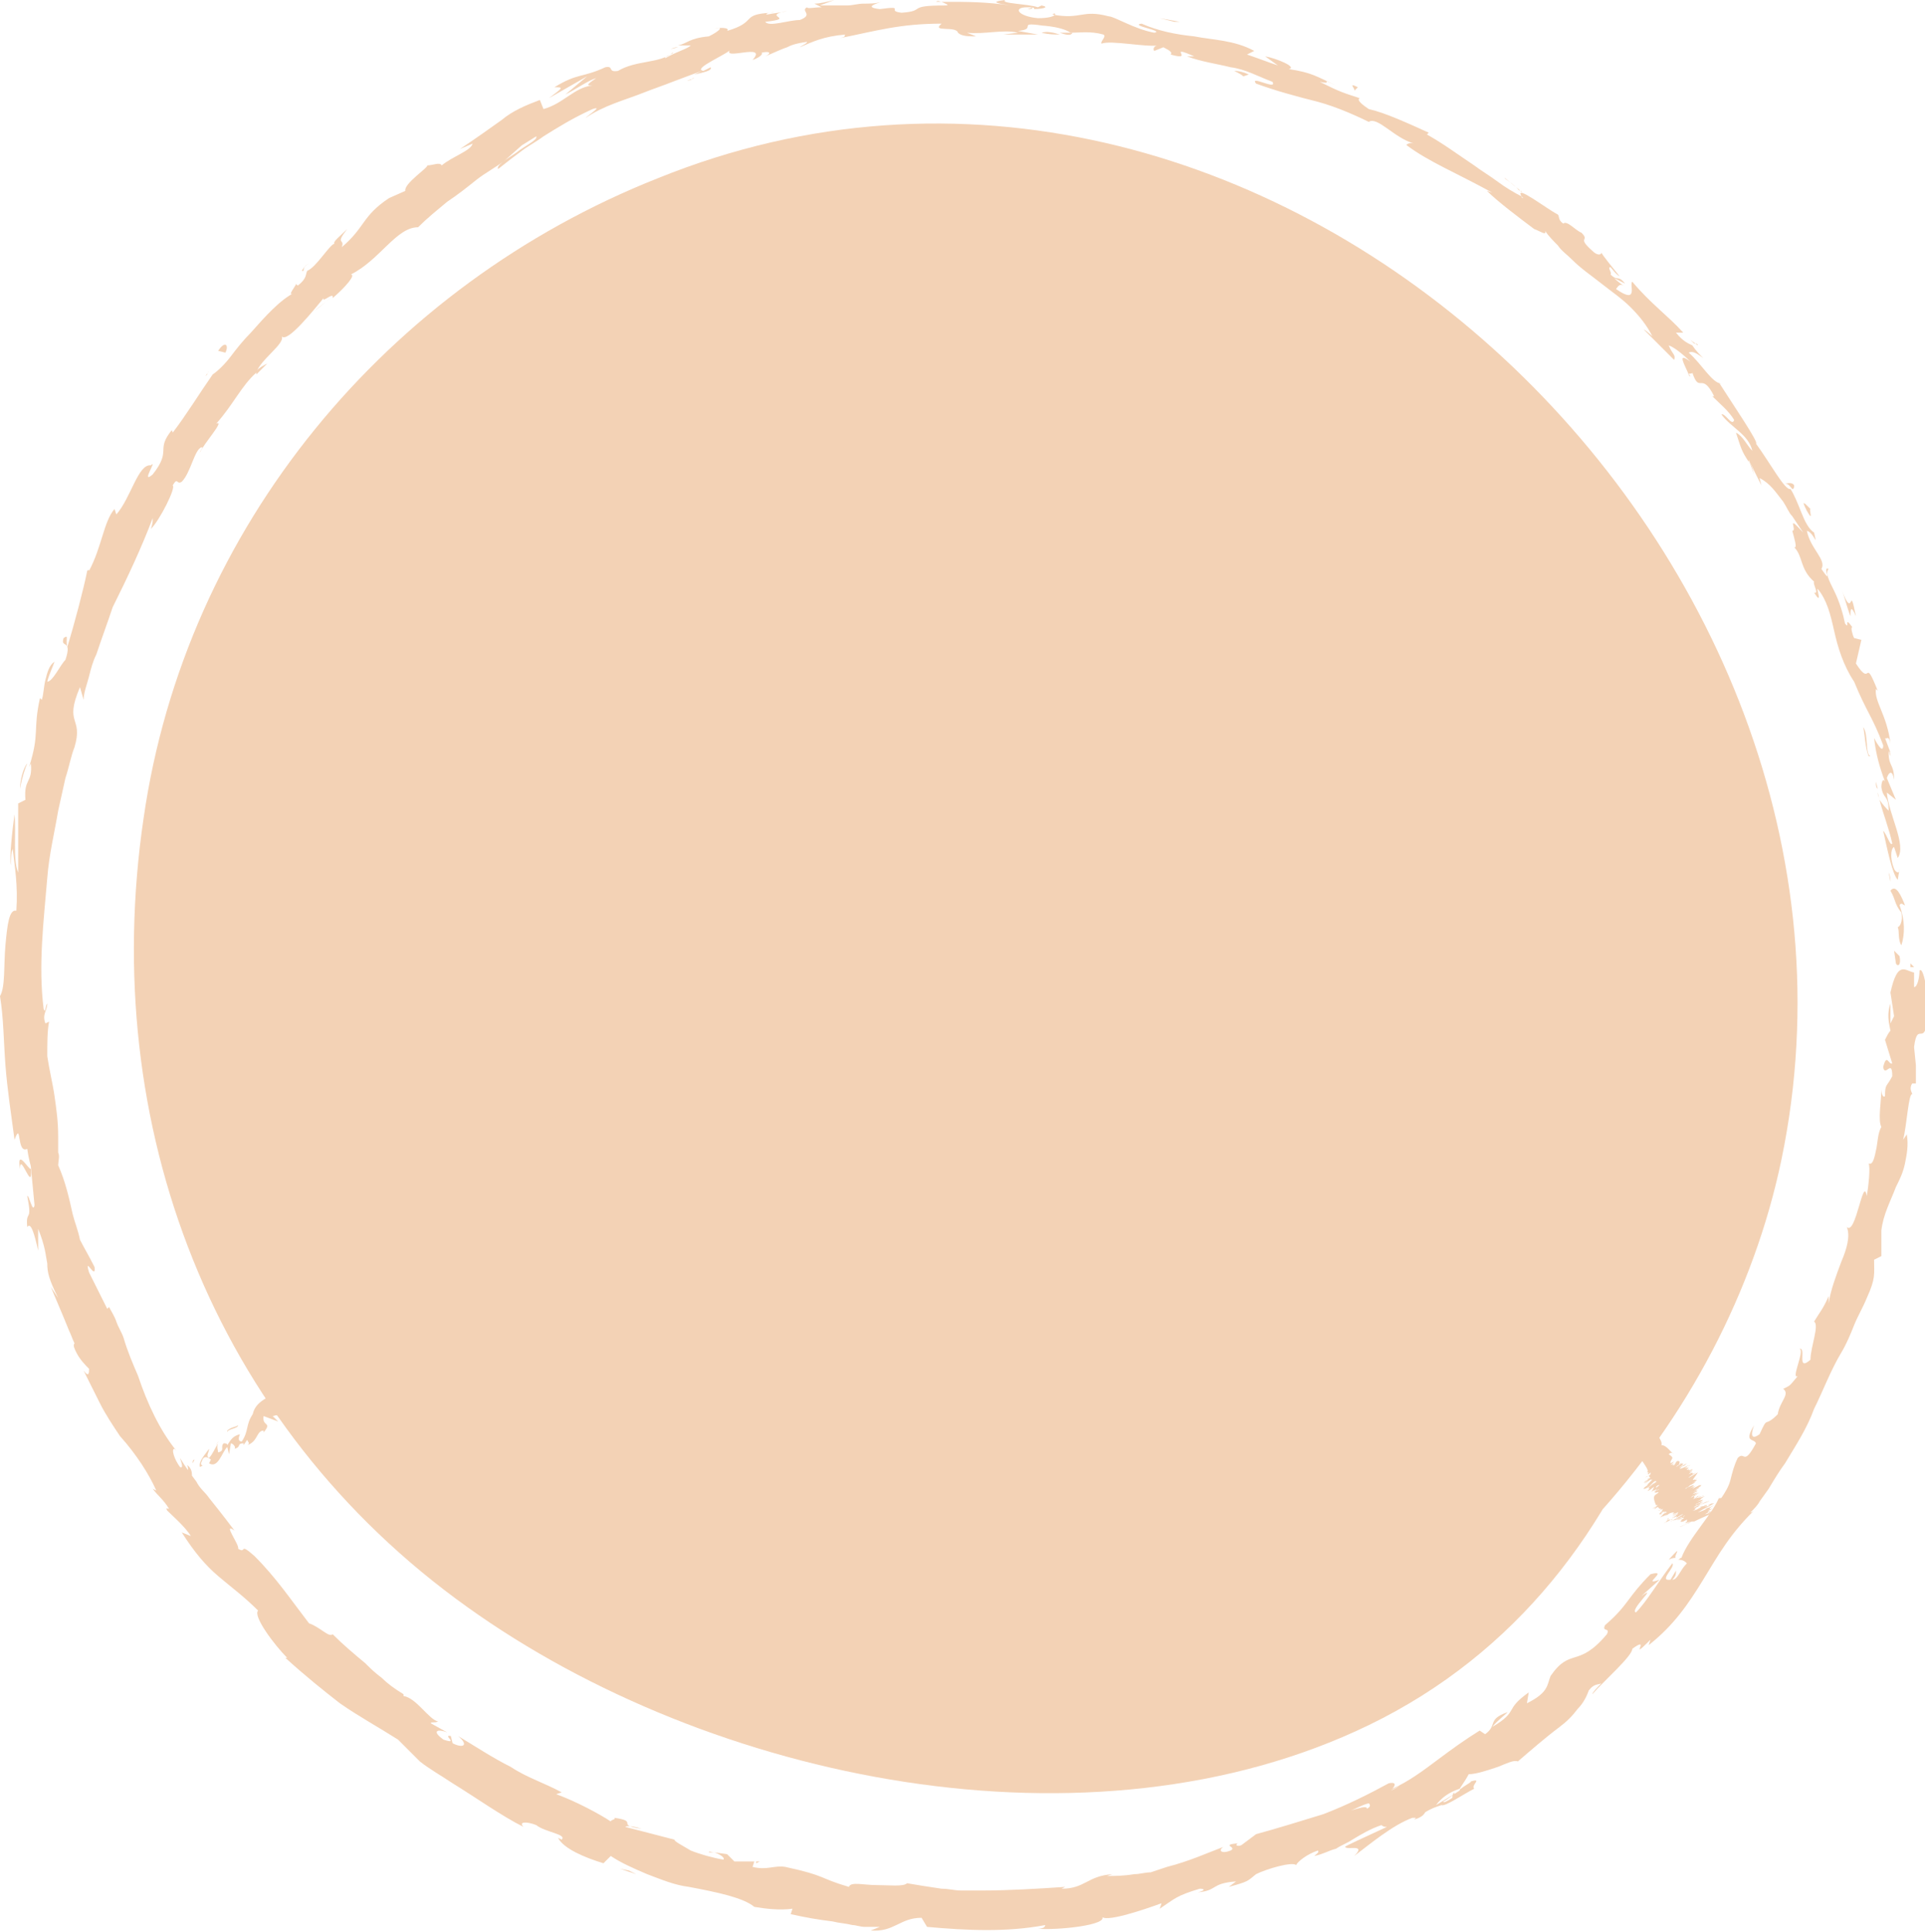
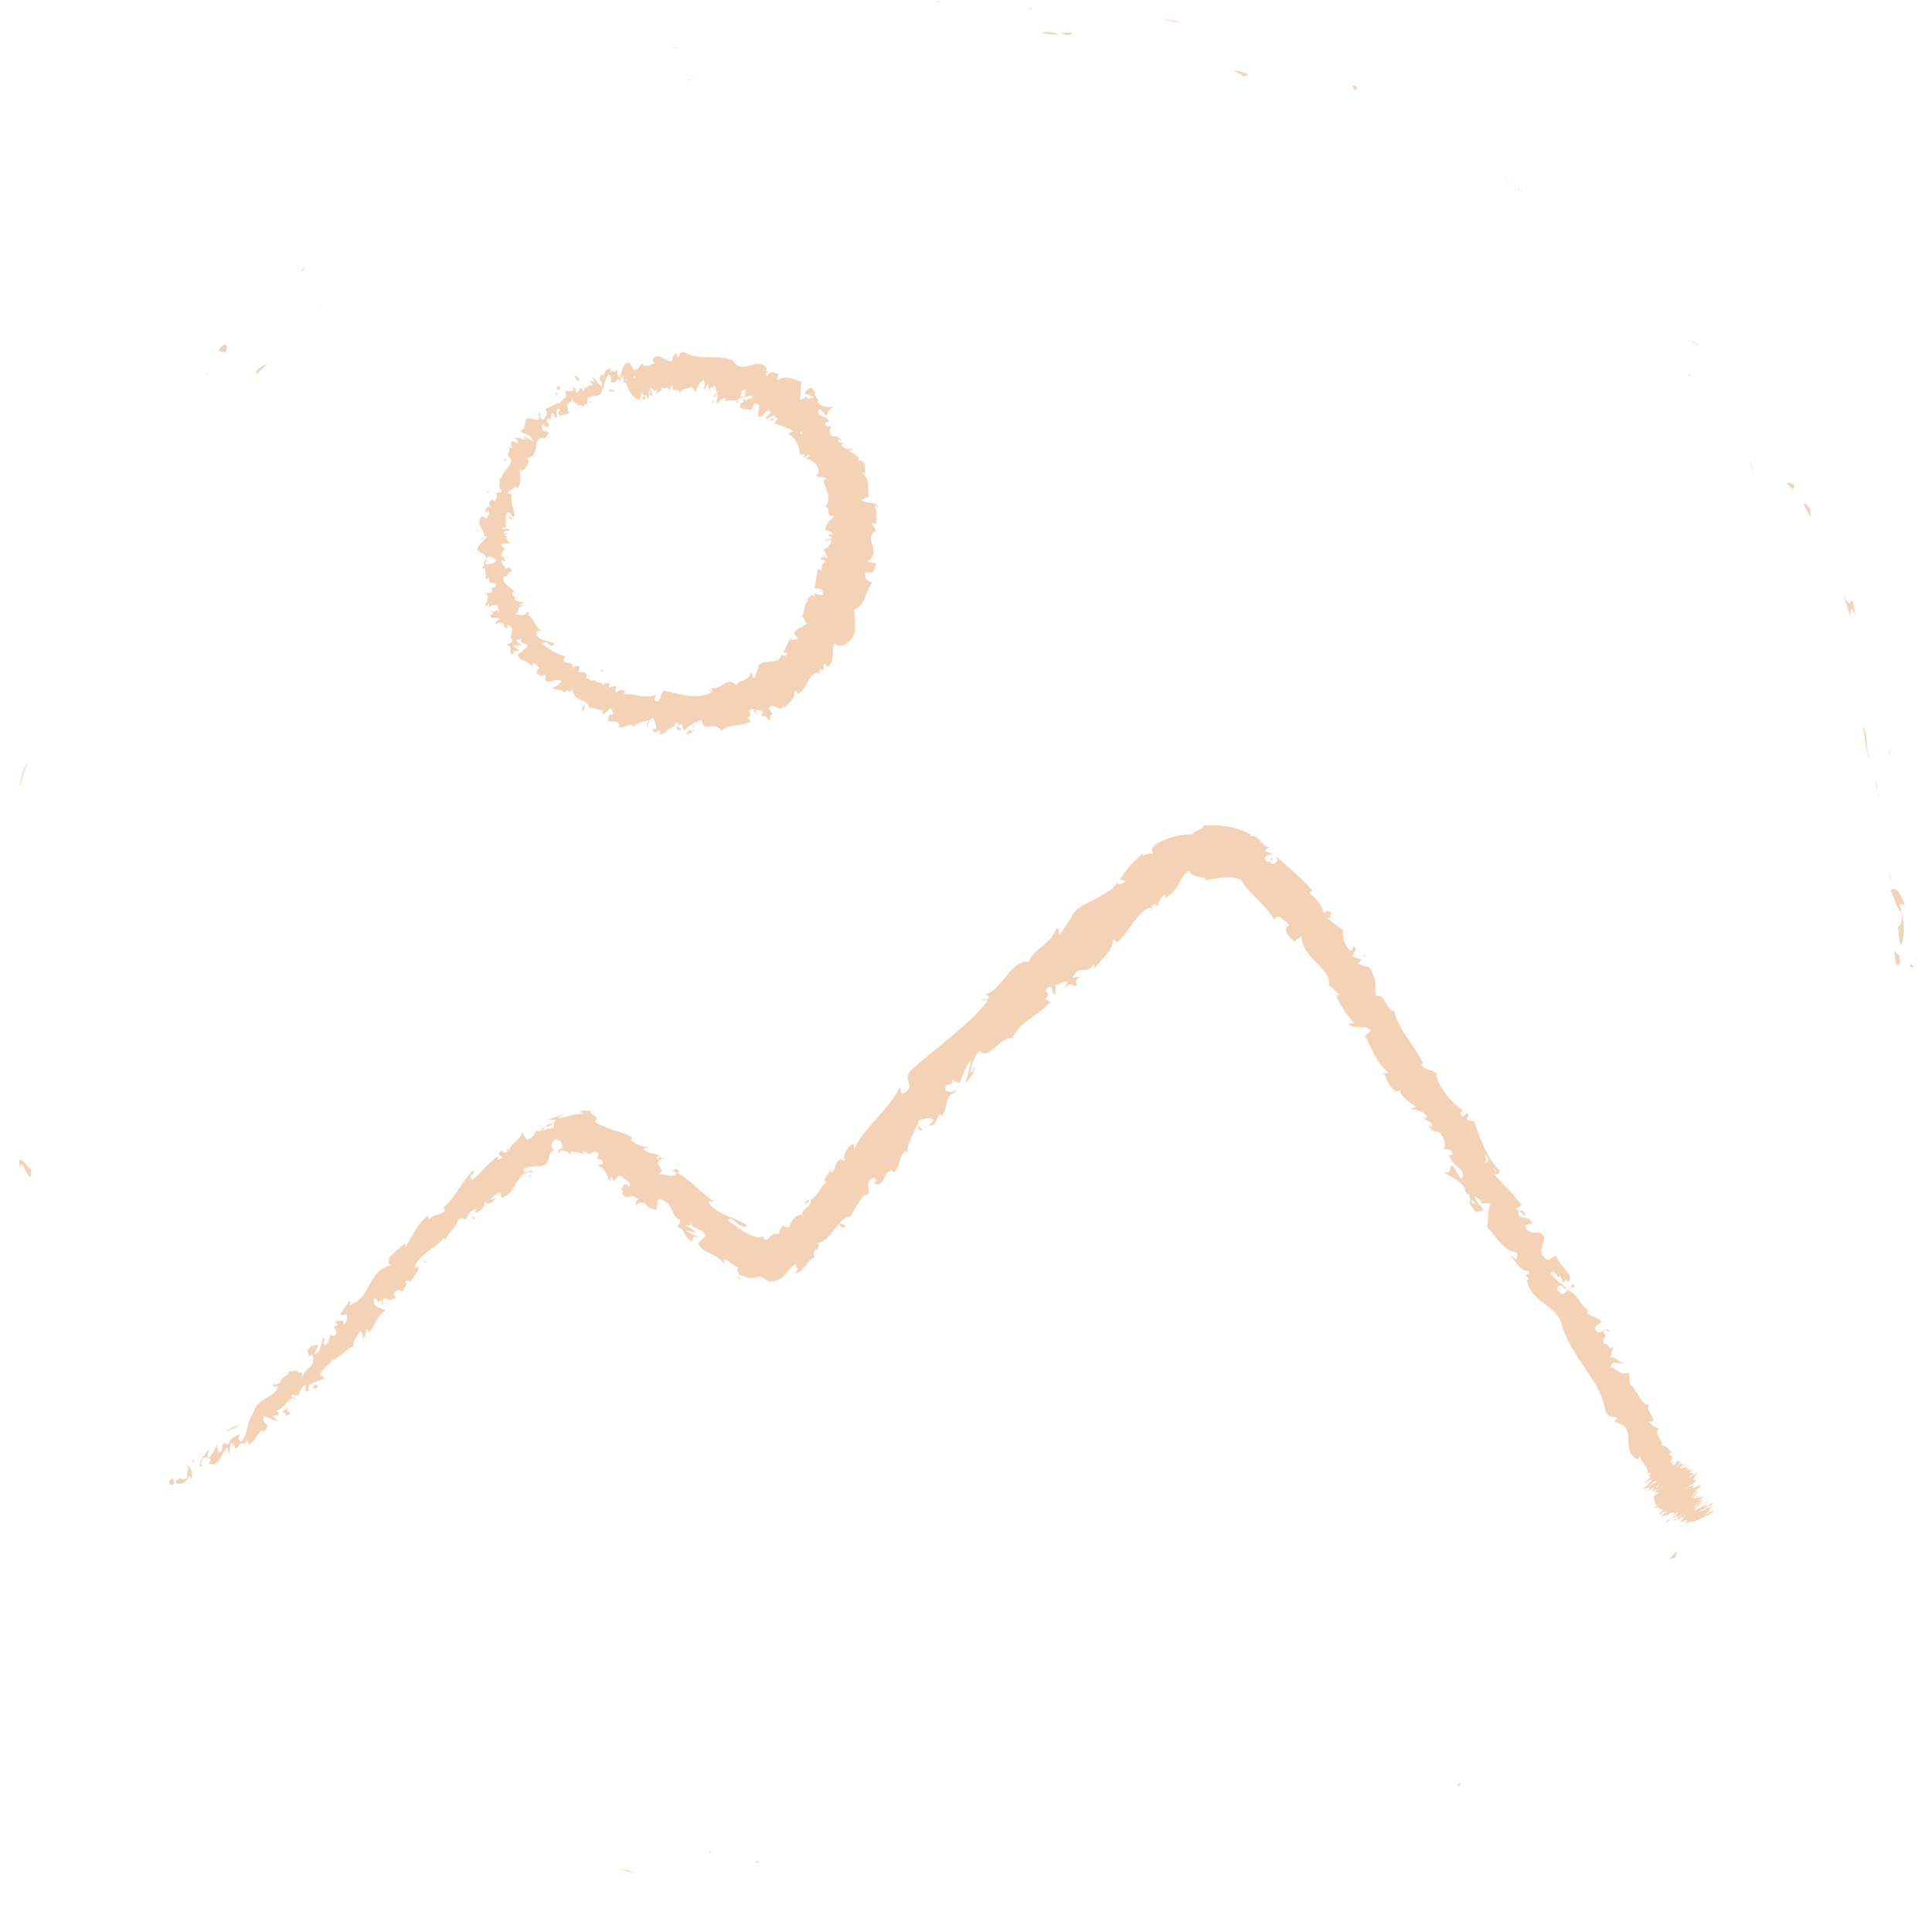
<svg xmlns="http://www.w3.org/2000/svg" enable-background="new 0 0 105.9 106.3" fill="#000000" id="Layer_1" version="1.1" viewBox="0 0 105.9 106.3" x="0px" xml:space="preserve" y="0px">
  <g id="change1_1">
-     <path d="m31.8 43.1c5.3-10.4 17.8-17 28-10.3 10.5 7 16.3 24.3 11.4 36.1-5.7 13.8-26.9 7.6-35.2-0.4-9.3-9-7.7-24.6 1.4-32.9 9.2-8.5 23.8-6.4 32.4 3.5 4.3 4.9 6.9 11.5 6.1 18.1-0.6 4.6-3.6 10.2-7.2 12.9-4.3 3.2-8.5 3.1-12.5 1.1-4.9-2.5-7.8-6.4-8.7-12-0.6-4.1 0.5-10.2 3.7-14.4 0.7-0.9 2.6-3.2 4.7-3.6 1.4-0.3 1.8 0.5 3.1 2.1 3.6 4.7 7.9 14.1 4 19.7-2.5 3.5-11.4 9.4-14.9 5.4-3.1-3.6-1.7-14 1.4-17.1l0.4-0.4c3.1-2.7 0.8 0 0.6-0.3 0.2 0.3-2.6-0.8-1.6-1.2 0.3-0.1-0.6 3.9-0.7 4.2 0-0.1-1.3 3.1-1.2 3.3-0.7-1.2 16.3-0.5 4-2.1l5.7 1.5c1.5 0.7 0 1.8 0.6-0.3 0.1-0.5 0.1-3.4 0-3.6 0-0.1 0.1-0.5 0.2-0.4-0.5 1.1-1.7 1.3-3.6 0.5-2.7-2.7-3.4-3-2-0.9 0.1-0.3 0.2 2 0.1 1.2 0.1 0.8 0 1.7 0 2.5-0.4-3.4 2.4-4.8 8.5-4.2l0.5 0.3c0.3-0.6 0.3-1.5 0.7-2.2-6.9-0.9-13.8-1.8-20.7-2.7 0.6 1.7 0.8 2.8 0.7 4.5-0.3 12.8 19.1 15.4 22.3 3 0.6-2.2 1.3-3.7 2.5-5.6-6.9-0.9-13.9-1.8-20.8-2.7-0.4-1.7 1-3.8 2.3-4.6-12 7.9-1.7 25.6 11 19.1 7.5-3.8 10.5-12.6 8.5-20.5-2.5-9.9-15.6-10.6-20.8-2.7-2.2 3.4-3.8 7.1-4.8 11 7.4 1 14.9 2 22.3 3 0.1-3.6-0.4-7.2-1.6-10.6-3-8.6-16-11.9-20.7-2.7-4.3 8.2-5.3 18.1 0 26.1 5.5 8.4 17.7 12.5 26 5.6 13.5-11.2 5.6-39.6-13-39.2-20.1 0.4-26.4 29.8-13.7 42.6 7.6 7.6 19.1 4.9 24.6-3.6 4.6-7.1 7.2-17.6 4.9-25.8-2.5-8.8-11.1-15.2-20.1-15.4-8.9-0.2-16.9 5.5-21.4 12.9-8.7 14.3-7.1 38.2 8.1 47.5 15.4 9.4 36.4 0.1 45.4-14 9.5-14.8 3-36-8.1-48.1-13.2-14.4-33.3-7.8-43.2 6.7-8.5 12.4-9.2 30.1-1.8 43.2 7.5 13.6 23.4 21.3 38.7 18.5 14.9-2.7 26.7-16.5 29.7-30.9 7-33.6-28.7-67.4-61.8-54-14.9 5.9-26 19.2-28.3 35.2-2.5 16.9 3.8 33.4 17.8 43.4 13.4 9.6 34.3 13.9 49.6 6.5 16.3-7.9 20.7-27.7 18.1-44.1-2.2-14.7-10.9-29.6-24.2-36.8-13.8-7.4-29.7-5.2-41.5 4.9-5.4 4.6-9 11-11.3 17.7-3 9 11 15 15.4 6.5z" fill="#f3d2b5" />
-   </g>
+     </g>
  <g fill="#f3d2b5" id="change2_2">
    <path d="m104.3 53c0.1 0.2 0.3 0.1 0.2-0.4l-0.3-0.3 0.1 0.7z" fill="inherit" />
    <path d="m104.8 49.8c-0.2-0.5-0.5-1.2-0.8-0.8 0.3 0.5 0.2 0.7 0.6 1.2 0.1 0.5-0.1 0.8-0.2 0.8 0.1 0.2 0 0.7 0.2 1 0.2-0.6 0.2-1.4-0.1-2.2 0.1-0.2 0.2 0 0.3 0z" fill="inherit" />
    <path d="m83.4 10.3l0.2 0.2c0-0.1-0.1-0.1-0.2-0.2z" fill="inherit" />
    <path d="m56.5 0.5c0.2 0 0.3 0 0.3-0.1-0.2 0.1-0.3 0.1-0.3 0.1z" fill="inherit" />
    <path d="m51.5 0.1h0.3c-0.1 0-0.2-0.1-0.3 0z" fill="inherit" />
    <path d="m83.4 10.3l-0.6-0.5c-0.1 0 0.3 0.2 0.6 0.5z" fill="inherit" />
    <path d="m103.3 43.6c0 0.2 0.1 0.3 0.1 0.4l-0.1-0.4v0z" fill="inherit" />
    <path d="m93 18.7l0.2 0.2c0.1 0 0.2 0 0.2 0.1l-0.4-0.3z" fill="inherit" />
    <path d="m98.7 26.7c-0.1-0.2-0.4-0.1-0.5-0.1 0.2 0 0.3 0.2 0.4 0.3 0.1 0 0.1-0.1 0.1-0.2z" fill="inherit" />
    <path d="m103.9 41.3l0.1 0.3c0-0.1 0-0.2-0.1-0.3z" fill="inherit" />
    <path d="m88.1 13.6v-0.1 0.1z" fill="inherit" />
    <path d="m102.5 63.9v0z" fill="inherit" />
    <path d="m105.1 53v0.2h0.2l-0.2-0.2z" fill="inherit" />
    <path d="m42.4 0.7c0.3-0.1 0.1 0 0 0z" fill="inherit" />
    <path d="m1.1 64.3c0-1 0.7 1.4 0.6 0-0.1 0.1-0.8-1.2-0.6 0z" fill="inherit" />
    <path d="m103.3 43.4l-0.1-0.4c0 0.2 0 0.3 0.1 0.4z" fill="inherit" />
    <path d="m1.7 64.2v-0.1 0.1z" fill="inherit" />
    <path d="m23.1 9h0.2-0.2z" fill="inherit" />
    <path d="m37.3 2.6l-0.4 0.1c0.2-0.1 0.3-0.1 0.4-0.1z" fill="inherit" />
    <path d="m17 14.5c-0.2 0.1-0.2 0.1-0.4 0.4h0.1c0-0.2 0.1-0.3 0.3-0.4z" fill="inherit" />
    <path d="m11.3 20.7l0.1-0.1c0-0.1 0.1-0.2 0.1-0.2l-0.2 0.3z" fill="inherit" />
    <path d="m91.8 85.8c0.2-0.1 0.3-0.1 0.4-0.1-0.2 0 0.5-0.9-0.4 0.1z" fill="inherit" />
    <path d="m103.4 43.6c-0.1 0-0.1-0.1-0.2-0.2 0.1 0.1 0.1 0.2 0.2 0.2v0z" fill="inherit" />
    <path d="m18.3 16.3l-1 0.8c0.3-0.2 0.6-0.5 1-0.8z" fill="inherit" />
    <path d="m39 101.9h0.3c-0.2 0-0.3-0.1-0.3 0z" fill="inherit" />
    <path d="m14.7 20c-0.2 0.1-0.4 0.2-0.6 0.4v0.2l0.6-0.6z" fill="inherit" />
    <path d="m92.2 85.7z" fill="inherit" />
-     <path d="m96.5 78.4c-0.6 1 0 0.7 0.1 1-0.7 1.3-0.6 0.4-1 0.8-0.2 0.4-0.3 0.8-0.4 1.2s-0.3 0.7-0.5 1c-0.1 0-0.2 0.1-0.1-0.1-0.3 0.9-1.7 2.3-2.1 3.4-0.1 0-0.1 0.1-0.2 0.1 0.3 0 0.4 0.1 0.5 0.2-0.4 0.4-0.5 0.9-0.8 0.9 0.2-0.2 0.2-0.3 0.2-0.5l-0.3 0.5c-0.7 0.1 0.3-0.7 0.1-0.9-0.7 0.9-1.4 2.1-2 2.7-0.4-0.1 1.3-1.6 0.3-0.9l1-0.9c-1.1 0.4 0.6-0.6-0.5-0.3-0.6 0.6-0.9 1-1.2 1.4s-0.6 0.8-1.3 1.4c-0.2 0.4 0.3 0.1 0.1 0.5-1.6 1.9-2 0.7-3.1 2.3-0.2 0.5-0.1 0.9-1.3 1.5l0.1-0.6c-1.4 1-0.5 1-2 1.9 0.2-0.3 1-0.9 0.8-0.8-1.1 0.4-0.5 0.7-1.2 1.2l-0.3-0.2c-0.8 0.5-1.5 1-2.3 1.6s-1.6 1.2-2.5 1.6c0.1-0.1 0.3-0.4-0.2-0.3-1.1 0.6-2.3 1.2-3.6 1.7-1.3 0.4-2.6 0.8-3.7 1.1l-0.8 0.6c-0.2 0.1-0.4 0-0.2-0.1-1 0.1 0 0.2-0.4 0.4-0.5 0.2-0.7 0-0.4-0.2-0.8 0.3-1.9 0.8-3.1 1.1-0.3 0.1-0.6 0.2-0.9 0.3-0.3 0-0.6 0.1-0.9 0.1-0.6 0.1-1.1 0.1-1.5 0.1l0.3-0.1c-1.4 0.1-1.5 0.8-2.8 0.8l0.2-0.1c-1.5 0.1-3.1 0.2-4.6 0.2h-1.1c-0.4 0-0.7-0.1-1.1-0.1-0.7-0.1-1.3-0.2-1.9-0.3-0.2 0.2-1 0.1-1.7 0.1s-1.4-0.2-1.5 0.1c-1.7-0.5-1.2-0.6-3.5-1.1-0.6-0.1-1 0.2-1.8 0l0.1-0.3h-1.1l-0.4-0.4-0.7-0.1c0.3 0.1 0.6 0.3 0.5 0.4-0.6-0.1-1.3-0.3-1.8-0.5-0.5-0.3-0.9-0.5-0.9-0.6l-2.7-0.7c0.1-0.1 0.6 0 0.9 0.1-1.5-0.2-0.1-0.4-1.5-0.6 0.1 0.1-0.2 0.1-0.2 0.2-0.6-0.4-1.9-1.1-3-1.5l0.3-0.1c-0.9-0.5-1.9-0.8-2.8-1.4-1-0.5-1.9-1.1-2.9-1.7 0.6 0.5 0.3 0.7-0.3 0.4l-0.1-0.4c-0.5-0.1 0.5 0.5-0.4 0.2-0.7-0.5-0.3-0.6 0.2-0.4l-0.9-0.5c0-0.1 0.2 0 0.4-0.1-0.5-0.1-1.2-1.3-1.9-1.4v-0.1c-0.5-0.3-0.9-0.6-1.2-0.9-0.4-0.3-0.6-0.5-0.9-0.8-0.6-0.5-1.2-1-1.8-1.6-0.2 0.2-0.7-0.4-1.3-0.6-1-1.3-1.8-2.5-3-3.7-0.9-0.8-0.4-0.1-0.9-0.4 0.1-0.2-0.9-1.5-0.2-1-0.6-0.8-1-1.3-1.4-1.8-0.2-0.3-0.5-0.5-0.7-0.9-0.3-0.4-0.6-0.8-0.9-1.3 0.1 0.3 0.2 0.6 0 0.5-0.3-0.4-0.5-1-0.3-1l0.1 0.1c-0.9-1.1-1.6-2.6-2.1-4.1-0.3-0.7-0.6-1.4-0.8-2.1-0.1-0.3-0.3-0.6-0.4-0.9s-0.3-0.6-0.4-0.8l-0.1 0.1-1-2c-0.3-1 0.4 0.5 0.3-0.3-0.3-0.6-0.6-1.1-0.8-1.5-0.1-0.5-0.3-1-0.4-1.4-0.2-0.9-0.4-1.8-0.8-2.7 0-0.2 0.1-0.5 0-0.7v-0.9c0-0.8-0.1-1.5-0.2-2.2s-0.3-1.5-0.4-2.2c0-0.7 0-1.4 0.1-1.9l-0.2 0.1c-0.2-0.5 0.1-0.7 0.1-1.1-0.1 0.1-0.1 0.6-0.2 0.3-0.3-2.4 0-4.8 0.2-7.2 0.1-1.3 0.4-2.5 0.6-3.7l0.4-1.8c0.2-0.6 0.3-1.2 0.5-1.7 0.5-1.7-0.6-1.2 0.3-3.3l0.2 0.7c0-0.4 0.2-0.9 0.3-1.3s0.2-0.8 0.4-1.2c0.3-0.9 0.6-1.7 0.9-2.6 0.8-1.6 1.6-3.3 2.2-4.9 0 0.2 0 0.3-0.1 0.6 0.5-0.5 1.4-2.3 1.2-2.4 0.3-0.5 0.2 0 0.5-0.2 0.5-0.5 0.7-1.8 1.1-1.9 0.1 0-0.1 0.2-0.1 0.3 0.2-0.5 1.4-1.8 0.9-1.6 0.9-1 1.4-2.1 2.2-2.8 0.2-0.7 1.6-1.6 1.4-2 0.3 0.4 1.8-1.5 2.3-2.1-0.1 0.3 0.6-0.4 0.5 0 0.7-0.6 1.3-1.3 1-1.3 1.6-0.8 2.5-2.6 3.7-2.6 0.5-0.5 1-0.9 1.6-1.4 0.6-0.4 1.1-0.8 1.6-1.2s1.1-0.7 1.6-1.1l0.9-0.8 0.8-0.5c0.1 0.2-0.6 0.5-1.1 0.9-0.6 0.4-1.1 0.7-1 0.9 0.5-0.4 0.9-0.7 1.3-1s0.8-0.5 1.2-0.8c0.8-0.5 1.6-1 2.7-1.5 0.6-0.2-0.2 0.3-0.4 0.5 1-0.7 2.2-1 3.2-1.4 0.5-0.2 1.1-0.4 1.6-0.6l0.8-0.3 0.8-0.3-0.4 0.2c0.4-0.1 1-0.2 0.9-0.4l-0.4 0.2c-0.7-0.1 1.5-1 1.5-1.2-0.6 0.7 2.1-0.4 1.2 0.6 0.3-0.1 0.6-0.3 0.5-0.4 0.4-0.1 0.6 0 0.2 0.2 0.7-0.3 0.9-0.4 1.2-0.5 0.2-0.1 0.4-0.2 1.1-0.3 0 0.1-0.3 0.2-0.4 0.3 0.7-0.3 1.3-0.6 2.5-0.7-0.1 0.1 0.1 0.1-0.3 0.2 2-0.4 3.3-0.8 5.6-0.8-0.6 0.5 0.8 0.1 0.9 0.5 0.2 0.2 0.6 0.2 1 0.2l-0.5-0.2c1 0.1 2-0.2 2.8 0l-0.8 0.1h1.9l-1.1-0.2c1.1-0.1-0.1-0.5 1.3-0.3-0.3 0 1 0 1.6 0.4 0.5 0 1.1-0.1 1.8 0.1 0.2 0.1-0.2 0.4-0.1 0.5 0.5-0.2 2.4 0.2 3.1 0.1-0.2 0-0.3 0.2-0.2 0.3l0.5-0.2c0.4 0.2 0.5 0.3 0.4 0.4 1.4 0.4-0.3-0.6 1.3 0.1h-0.4c0.8 0.3 1.6 0.4 2.4 0.6 0.8 0.1 1.5 0.5 2.3 0.8 0.3 0.5-1.3-0.4-0.9 0.1 1.1 0.4 2.2 0.7 3.4 1 1.1 0.3 2.2 0.8 3.2 1.3l-0.4-0.2c0.5-0.3 1.4 0.9 2.5 1.2-0.3-0.1-0.5 0.1-0.4 0.1 1.2 0.9 2.7 1.5 4.7 2.6l-0.3-0.1c0.6 0.6 1.8 1.5 2.6 2.1 0.3 0.1 0.7 0.4 0.6 0.1 0.2 0.3 0.5 0.6 0.7 0.8 0.2 0.3 0.5 0.5 0.8 0.8 0.5 0.5 1.1 0.9 1.6 1.3s1.1 0.8 1.6 1.3 0.9 1 1.2 1.6c-0.2-0.2-0.6-0.5-0.4-0.3l1.6 1.6c0.1-0.3-0.1-0.3-0.3-0.8 0.3 0.1 0.8 0.5 1.2 0.9-0.8-0.6-0.3 0.2-0.1 0.7 0-0.1 0.2 0 0.2-0.1 0.4 1.2 0.5-0.1 1.2 1.3h-0.1c0.4 0.4 0.9 0.8 1.2 1.3-0.1 0.4-0.5-0.4-0.7-0.3 0.5 0.7 1.5 1.1 1.7 2-0.3-0.3-0.5-0.8-0.9-1 0.3 0.9 0.3 1 0.7 1.6v-0.1l0.7 1.4-0.1-0.4c0.6 0.3 0.9 0.8 1.3 1.3 0.2 0.3 0.3 0.6 0.5 0.8l0.6 0.9c-1-1.1-0.3-0.1-0.6-0.1 0.1 0.4 0.3 1 0.1 0.9 0.5 0.5 0.3 1.2 1.1 1.9-0.1 0.1 0.3 0.7 0 0.6 0.5 0.8 0.1-0.3 0.2-0.2 0.5 0.6 0.7 1.4 0.9 2.3s0.5 1.9 1.1 2.8c0.7 1.7 1 1.9 1.6 3.5 0 0.6-0.5-0.4-0.5-0.4 0.1 0.9 0.3 1.6 0.6 2.4-0.1-0.2-0.2 0-0.2 0.3 0.1 0.7 0.4 0.4 0.4 1.3-0.1-0.1-0.3-0.3-0.5-0.6 0.2 0.8 0.5 1.5 0.7 2.4-0.1 0.2-0.3-0.5-0.5-0.7 0.2 0.9 0.5 2.4 0.8 2.7l0.1-0.6c0 0.3-0.2 0.2-0.3 0-0.3-0.8-0.1-1.2 0-1.2l0.2 0.6c0.5-0.7-0.5-2.4-0.6-3.6l0.5 0.4-0.5-1.2c0.1-0.3 0.3-0.5 0.4 0.1 0-0.9-0.3-0.7-0.3-1.5 0-0.1 0-0.1 0.1 0l-0.3-0.8c0.1 0.1 0.2-0.2 0.3 0.3-0.2-1.6-0.9-2.3-0.8-3l0.1 0.1c-0.8-2-0.3-0.1-1.2-1.5l0.3-1.3-0.4-0.1c-0.1-0.2-0.2-0.6-0.1-0.6-0.5-0.7-0.1 0.2-0.4-0.2-0.1-0.5-0.3-1.2-0.6-1.8s-0.5-1-0.3-1.2c-0.4-0.2 0.3 1-0.4 0 0.3-0.5-0.6-1.1-0.8-2.1 0.4 0.1 0.6 1 0.4 0.1-0.3-0.2-0.5-0.6-0.7-1.1s-0.4-1-0.6-1.3c-0.3 0.1-1.1-1.4-1.9-2.5 0.2 0-1.3-2.2-2-3.3h0.1c-0.5 0-1.1-1.1-1.8-1.7 0.2-0.1 0.4 0 0.8 0.3-0.2-0.2-0.4-0.4-0.6-0.7-0.2-0.1-0.5-0.2-0.9-0.7h0.4c-0.8-0.9-1.8-1.6-2.8-2.8-0.2 0.1 0.4 1.3-0.9 0.4 0.1-0.1 0.2-0.4 0.5-0.1-0.1-0.1-0.4-0.3-0.6-0.5l0.6 0.3c-0.4-0.5-0.4-0.1-0.8-0.5 0.1-0.1-0.2-0.4 0-0.4 0.1 0.1 0.3 0.4 0.5 0.5-0.4-0.5-0.9-1.1-1-1.3 0 0.1-0.2 0.2-0.5-0.1-0.9-0.8-0.1-0.5-0.6-1-0.3-0.1-0.8-0.7-1-0.5-0.3-0.2-0.2-0.4-0.3-0.5-0.6-0.3-2.4-1.7-2-1l0.1 0.1s-0.1 0-0.1-0.1c-0.4-0.2-0.9-0.5-1.3-0.8s-0.9-0.6-1.3-0.9c-0.9-0.6-1.7-1.2-2.6-1.7l0.1-0.1c-1.1-0.5-2.4-1.1-3.3-1.3-0.3-0.2-0.7-0.5-0.5-0.6-0.9-0.3-1-0.3-2.2-0.9 0.9 0.2-0.2-0.3 0.9 0.2-1.1-0.5-1.3-0.7-2.6-0.9 0.5-0.1-0.7-0.6-1.3-0.7l0.7 0.5c-0.6-0.2-1.1-0.4-1.7-0.6l0.4-0.2c-1.1-0.6-2.3-0.6-3.3-0.8-1-0.1-2-0.3-2.9-0.7-0.7 0.1 1.3 0.4 0.7 0.5-1.1-0.2-2.2-0.9-2.5-0.9-1.5-0.4-1.5 0.2-3.1-0.1 0.2-0.2 0.4 0.2-0.8 0.2-1.1-0.1-1.4-0.6-0.6-0.6 0.3 0 0.4 0 0.4 0.1 0.4 0 0.9-0.1 0.4-0.2l-0.2 0.1c-0.6-0.2-2.1-0.2-1.8-0.4-0.9 0.1-0.4 0.2 0.3 0.3-1.4-0.2-2.3-0.2-3.8-0.2 0.2 0.1 0.5 0.2 0.2 0.2-2.2 0-1 0.3-2.4 0.4-0.9-0.1 0.3-0.4-1.2-0.2-0.9-0.1-0.2-0.3 0.1-0.4-0.3 0.1-0.7 0.1-1 0.1s-0.6 0.1-0.9 0.1h-1.5l0.8-0.3c-0.4 0.1-0.8 0.2-1.1 0.2l0.4 0.2c-0.4 0-0.8 0.1-0.8 0-0.4 0.2 0.4 0.4-0.4 0.7-0.6 0-1.7 0.4-1.9 0.1 1.8-0.2-0.3-0.3 1.2-0.6-0.3 0.1-0.6 0.1-1.1 0.2-0.1 0 0-0.1 0.2-0.1-1.7 0.1-0.7 0.5-2.4 1 0.2-0.2-0.5-0.2-0.8-0.1 0.7-0.2 0.4 0.1-0.2 0.4-1.1 0.1-1.2 0.4-1.7 0.5h0.7c-0.2 0.2-0.7 0.3-1.4 0.7-0.1-0.1 0.6-0.3 0.4-0.3-0.7 0.6-2 0.4-3 1-0.6 0.1-0.2-0.3-0.7-0.2-1.3 0.6-1.5 0.3-2.8 1.1 0.5 0 0.5 0-0.3 0.6l2.1-1.2-1.2 1c0.6-0.3 1.3-0.8 1.7-0.9-0.6 0.4-0.5 0.4-0.2 0.4-1 0.1-1.6 1-2.7 1.3l-0.2-0.5c-0.8 0.3-1.5 0.6-2.1 1.1-0.7 0.5-1.4 1-2.3 1.6l0.7-0.3c-0.1 0.4-1.1 0.7-1.7 1.2-0.1-0.2-0.5 0-0.8 0 0.1 0.1-1.3 1-1.2 1.4l-0.9 0.4c-1.5 1-1.3 1.6-2.6 2.7 0.2-0.5-0.4-0.1 0.3-1-0.4 0.4-0.8 0.7-0.7 0.8-0.3 0.1-1 1.3-1.5 1.5-0.1 0.2 0 0.4-0.5 0.8-0.1 0-0.1-0.1-0.1-0.1 0 0.1-0.6 0.8-0.1 0.5-0.8 0.4-1.6 1.3-2.4 2.2-0.4 0.4-0.8 0.9-1.1 1.3s-0.7 0.8-1 1c-0.7 1-1.5 2.3-2.2 3.2 0-0.1-0.1-0.1 0-0.2-1 1.2 0 1.1-1.1 2.5-0.7 0.6 0.3-0.9-0.1-0.5-0.7-0.1-1.1 1.8-1.9 2.7l-0.1-0.3c-0.6 0.7-0.7 2.1-1.4 3.4 0 0 0-0.1-0.1 0-0.2 1-0.7 2.9-1.1 4.2-0.1-0.5 0.1-0.7-0.2-0.5-0.2 0.6 0.5 0 0.1 1.2-0.3 0.3-0.7 1.2-1 1.2 0.1-0.4 0.3-0.8 0.4-1.1-0.3 0.2-0.4 0.6-0.5 1s-0.1 0.8-0.2 1.1l-0.1-0.1c-0.4 1.8 0 1.9-0.6 3.8l0.1-0.2c0.1 1.1-0.4 0.8-0.3 2l-0.4 0.2v3.8c-0.3-0.7-0.1-2.2-0.2-3.2-0.1 0.7-0.3 2.4-0.2 2.8 0-0.3 0-0.7 0.1-0.9 0.1 0.9 0.3 2 0.2 3.4-0.4-0.1-0.5 0.8-0.6 1.9s0 2.3-0.3 2.8c0.2 1.2 0.2 2.5 0.3 3.8s0.3 2.6 0.5 4.1c0.4-1.1 0.1 0.8 0.7 0.5 0.1 0.7 0.2 0.9 0.2 1l0.2 2.1c-0.1 0.5-0.3-0.6-0.4-0.5 0.3 1.5-0.1 0.7 0 1.7 0.2-0.3 0.4 0.4 0.6 1.3v-1.2c0.4 1 0.4 1.4 0.5 1.9 0 0.5 0.1 0.9 0.6 1.9l-0.4-0.6c0.2 0.5 0.6 1.4 1 2.4 0.1 0.2 0.2 0.5 0.3 0.7-0.1 0.1 0 0.3 0.1 0.5 0.2 0.4 0.5 0.7 0.7 0.9 0 0.2 0 0.5-0.3 0.1l0.9 1.8c0.3 0.6 0.7 1.2 1.1 1.8 0.9 1 1.6 2.1 2 3l-0.2-0.1c0.3 0.4 0.6 0.6 0.9 1.1-0.1 0-0.2-0.1-0.1 0.1 0.2 0.2 1 0.9 1.3 1.4l-0.5-0.2c0.7 1.1 1.3 1.8 2 2.4s1.4 1.1 2.2 1.9c-0.3 0.3 0.9 1.9 1.6 2.6h-0.1c1.1 1 2.1 1.8 3 2.5 1 0.7 2.1 1.3 3.2 2l1.2 1.2c0.5 0.4 1.2 0.8 1.8 1.2 1.3 0.8 2.7 1.8 3.9 2.4-0.3-0.3 0.2-0.3 0.7-0.1 0.5 0.4 1.7 0.5 1.4 0.8l-0.2-0.1c0.3 0.6 1.5 1.1 2.5 1.4l0.4-0.4c0.6 0.4 1.3 0.7 2 1 0.8 0.3 1.5 0.6 2.3 0.7 1.6 0.3 3 0.6 3.6 1.1 0.6 0.1 1.4 0.2 2.1 0.1l-0.1 0.3c0.9 0.2 1.5 0.3 2.3 0.4 0.4 0.1 0.7 0.1 1.1 0.2 0.2 0 0.4 0.1 0.7 0.1h0.8l-0.5 0.2c1.3 0.1 1.6-0.7 2.8-0.7l0.3 0.5c2.2 0.2 4.4 0.3 6.5-0.1 0 0.1-0.1 0.2-0.4 0.2 1 0.1 4-0.2 3.5-0.7 0.1 0.4 2.2-0.3 3.3-0.7l-0.1 0.3c0.9-0.6 0.9-0.7 2.2-1.1 0.3 0 0.3 0.1-0.1 0.2 1.1-0.1 0.7-0.5 2.1-0.6l-0.4 0.3c1.1-0.3 1-0.3 1.5-0.7 0.6-0.3 2-0.7 2.2-0.5 0.1-0.2 0.6-0.6 1.2-0.8 0.1 0.1-0.1 0.2-0.2 0.3 0.5-0.1 0.8-0.3 1.2-0.4 0.3-0.2 0.6-0.3 0.9-0.5 0.5-0.3 1-0.6 1.6-0.8 0.1 0.1 0.2 0.1 0.3 0.1-1.3 0.6-2.4 1.1-2.3 1.1 0.1 0.2 1.2-0.2 0.5 0.5 0.8-0.6 2.1-1.7 3.2-2.1h0.2l-0.1 0.1c0.3-0.1 0.5-0.2 0.6-0.4 0.3-0.2 0.6-0.3 0.9-0.4 0.2 0.1 1.2-0.6 1.8-0.9-0.2-0.2 0.5-0.6-0.2-0.4 0.1 0-0.1 0.1-0.4 0.3-0.1 0.1-0.2 0.1-0.2 0.2-0.3 0.2-0.8 0.5-1.3 0.8 0.3-0.4 0.7-0.7 1.3-0.9 0.2-0.3 0.4-0.6 0.5-0.8 0.4 0 1-0.2 1.6-0.4 0.5-0.2 0.9-0.4 1.1-0.3 0.7-0.6 1.5-1.3 2.3-1.9 0.4-0.3 0.7-0.6 1-1 0.3-0.3 0.5-0.7 0.6-1 0.3-0.4 0.5-0.3 0.7-0.4-0.2 0.2-0.5 0.5-0.5 0.6 0.7-0.8 2.2-2.1 2.2-2.5 1.1-0.8-0.3 0.8 1-0.5l-0.1 0.3c1.4-1.1 2.2-2.3 3-3.6s1.5-2.6 3-4c-0.2 0.2-0.3 0.3-0.4 0.3 0.2-0.2 0.4-0.4 0.5-0.6l0.5-0.7c0.3-0.5 0.6-1 0.9-1.4 0.6-1 1.2-1.9 1.6-3 0.5-1 0.9-2.1 1.5-3.1 0.3-0.5 0.5-1 0.7-1.5s0.5-1 0.7-1.5c0.5-1.1 0.4-1.3 0.4-2.1l0.4-0.2v-1.4c0.1-0.9 0.5-1.6 0.8-2.4 0.2-0.4 0.4-0.8 0.5-1.3s0.2-1 0.1-1.6l-0.2 0.3c0.2-0.8 0.3-2.6 0.5-2.5 0-0.1-0.2-0.3 0-0.6h0.2v-1l-0.1-1c0.2-1.6 0.6 0.3 0.8-2 0-0.9-0.3-2.5-0.5-2.2 0 0.3-0.1 0.9-0.3 0.9v-0.8c-0.5-0.1-0.9-0.7-1.3 1.1l0.2 1.3-0.2 0.4v-1.1c-0.2 0.6-0.1 1 0 1.5-0.1 0.1-0.2 0.3-0.3 0.5l0.4 1.3c-0.2 0.1-0.3-0.6-0.5 0.2 0.1 0.6 0.5-0.5 0.5 0.5-0.3 0.6-0.4 0.4-0.4 1.1-0.1 0.1-0.2-0.1-0.2-0.4 0 0.7-0.2 1.7 0 2.1-0.2 0.3-0.2 0.9-0.3 1.3-0.1 0.5-0.2 0.8-0.4 0.7 0.1 0.2 0 1.2-0.1 1.8-0.2-1.2-0.6 2.2-1.1 1.7 0.2 0.5 0 1.2-0.3 1.9-0.3 0.8-0.6 1.6-0.7 2.3v-0.4c-0.3 0.7-0.5 0.9-0.8 1.4 0.3 0.2-0.2 1.4-0.2 2.1-0.8 0.7-0.2-0.7-0.6-0.6 0.3 0.1-0.5 1.7-0.1 1.5-0.5 0.6-0.4 0.5-0.8 0.7 0.4 0.3-0.2 0.7-0.3 1.4-0.8 0.8-0.5 0-1 1.1-0.7 0.5-0.3-0.5-0.3-0.5zm-20 20.1c0.2-0.1 0.4-0.2 0.5-0.3-0.1 0.1-0.2 0.2-0.5 0.3zm-2.2 1.1c0.3-0.1 0.6-0.3 1-0.4 0.1 0.1 0.1 0.2-0.1 0.3 0-0.2-0.5 0-0.9 0.1zm5.6-0.7c-0.3 0.2-0.5 0.3-0.5 0.2 0.2-0.1 0.3-0.2 0.6-0.4v-0.1c-0.1 0.1-0.1 0.2-0.1 0.3z" fill="inherit" />
    <path d="m80.3 98.2l0.1-0.1c-0.1 0-0.2 0-0.2 0.1s-0.1 0.1-0.1 0.1c0.1 0 0.2-0.1 0.2-0.1z" fill="inherit" />
    <path d="m83.7 10.5c-0.1 0 0 0.1 0 0v0z" fill="inherit" />
    <polygon fill="inherit" points="41.6 102.4 41.6 102.5 41.8 102.4" />
    <path d="m92.9 20.5s0 0.1 0.1 0.2c-0.1 0-0.1-0.1-0.1-0.2z" fill="inherit" />
    <path d="m96.2 25.3l0.3 0.8c-0.1-0.4-0.2-0.6-0.3-0.8z" fill="inherit" />
    <path d="m98.4 29.2h0.1-0.1z" fill="inherit" />
    <path d="m38.2 4.3c-0.1 0-0.1 0-0.2 0.1-0.4 0.1-0.1 0 0.2-0.1z" fill="inherit" />
    <path d="m59 1.8h-0.7c0.3 0.1 0.6 0.2 0.7 0z" fill="inherit" />
    <polygon fill="inherit" points="18.4 16.2 18.4 16.2 18.3 16.3" />
    <path d="m57.3 1.8c0.4 0.1 0.7 0.1 1 0.1-0.3-0.1-0.7-0.2-1-0.1z" fill="inherit" />
    <path d="m103.8 47.6v0.2-0.2z" fill="inherit" />
-     <path d="m103.9 47.8v0.2-0.2z" fill="inherit" />
    <path d="m104 48.5l-0.1-0.5c0.1 0.2 0.1 0.4 0.1 0.5z" fill="inherit" />
-     <path d="m103 41.7h-0.1 0.1z" fill="inherit" />
    <path d="m102.5 40c0.1 0.4 0.1 1.1 0.3 1.6h0.1c-0.3-0.1-0.1-1.2-0.4-1.6z" fill="inherit" />
    <path d="m101.3 32.4c0.2 0.5 0.3 1 0.5 1.5 0-0.3 0-0.7 0.3 0-0.4-2-0.1 0.4-0.8-1.5z" fill="inherit" />
    <path d="m99.4 28.1c0.4 0.7 0.1-0.1 0.2-0.1-0.4-0.4-0.5-0.5-0.2 0.1z" fill="inherit" />
    <path d="m74.5 5l0.2-0.2c-0.6-0.3-0.1 0.1-0.2 0.2z" fill="inherit" />
    <path d="m67.9 3.9c0.2 0.1 0.4 0.2 0.5 0.3l0.3-0.1c-0.2-0.1-0.5-0.2-0.8-0.2z" fill="inherit" />
    <polygon fill="inherit" points="64.6 1.2 64.9 1.2 63.8 1" />
    <path d="m12 19.3l0.4 0.1c0.2-0.4 0-0.7-0.4-0.1z" fill="inherit" />
    <path d="m1.5 42c-0.2 0.2-0.4 0.9-0.4 1.4 0.1-0.6 0.3-1.2 0.4-1.4z" fill="inherit" />
    <polygon fill="inherit" points="34.6 102.9 34.1 102.8 35 103.1" />
  </g>
  <g fill="#f3d2b5" id="change2_1">
    <path d="m9.3 81.5c0 0.1 0.1 0.3 0.3 0.1l-0.1-0.3-0.2 0.2z" fill="inherit" />
    <path d="m10.3 81.3c-0.1 0.1-0.3 0.1-0.4 0 0 0.1-0.3 0.1-0.2 0.3 0.3 0.1 0.6-0.1 0.7-0.4 0.1 0 0.1 0.1 0.1 0.2 0.1-0.2 0.1-0.6-0.2-0.8 0.1 0.3 0 0.2 0 0.7z" fill="inherit" />
    <path d="m31.1 62.8c-0.1 0.1-0.1 0.1 0 0v0z" fill="inherit" />
    <path d="m23.5 69.4c-0.1-0.1-0.2 0.1-0.3 0.1l0.3-0.1z" fill="inherit" />
    <path d="m12 79.3c0 0.1-0.1 0.1-0.1 0.2l0.1-0.2z" fill="inherit" />
    <path d="m20.2 73.2v0.2-0.2z" fill="inherit" />
    <path d="m17.6 75.5c0.1 0.1 0.1 0.2 0 0.3 0 0 0.1 0.1 0.2 0.1s-0.1-0.3-0.2-0.4z" fill="inherit" />
    <path d="m34.5 65.3c-0.1 0-0.1 0 0 0z" fill="inherit" />
    <path d="m58.2 54.7c-0.4 0.1 0.2-0.6-0.4-0.5 0.1 0 0 0.6 0.4 0.5z" fill="inherit" />
    <path d="m40.7 70.4c0-0.1 0-0.1-0.1-0.2 0 0.1 0 0.1 0.1 0.2z" fill="inherit" />
    <path d="m44.5 69.3c0.1 0 0.1 0 0.2-0.1h-0.1l-0.1 0.1z" fill="inherit" />
    <path d="m46.6 66.8l-0.1 0.1 0.1-0.1z" fill="inherit" />
    <path d="m86.5 70.6c0 0.1-0.1 0.2-0.1 0.3 0.1-0.2 0.4 0.1 0.1-0.3z" fill="inherit" />
    <path d="m12 79.2v0.2-0.2z" fill="inherit" />
    <path d="m44.2 66.2c0.1 0 0.2 0 0.3-0.1v-0.1l-0.3 0.2z" fill="inherit" />
    <path d="m35 62.7v0 0z" fill="inherit" />
    <path d="m81.5 66.2v0c0.1 0 0.1 0 0 0z" fill="inherit" />
    <path d="m23.1 69.6s-0.1 0 0 0c-0.1 0-0.1 0 0 0z" fill="inherit" />
    <polygon fill="inherit" points="75.1 52.5 75 52.6 75.1 52.6" />
    <path d="m17.4 74.3l-0.3 0.2c0.2-0.1 0.3-0.2 0.3-0.2z" fill="inherit" />
    <path d="m16.2 75.4s0 0.1 0.1 0.1l-0.1-0.1z" fill="inherit" />
    <path d="m37.5 64.7c0.2 0.1 0.1 0 0 0z" fill="inherit" />
    <path d="m29.8 62.3c0-0.1 0.1-0.2 0.2-0.3-0.2 0.1-0.3 0.1-0.2 0.3z" fill="inherit" />
    <polygon fill="inherit" points="43.1 67.6 43.1 67.6 43.1 67.5" />
    <path d="m30 62c0.1 0 0.3-0.1 0.4-0.2-0.2 0-0.3 0.1-0.4 0.2z" fill="inherit" />
    <path d="m10.7 80.2z" fill="inherit" />
    <path d="m10.6 80.5l0.1-0.2c-0.1 0-0.1 0.1-0.1 0.2z" fill="inherit" />
    <path d="m13.1 78.4c-0.1 0.1-0.4 0.1-0.6 0.3v0.1c0-0.2 0.6-0.2 0.6-0.4z" fill="inherit" />
    <path d="m15.5 77.7c0.1 0 0.3 0 0.2 0.2 0.7-0.3-0.3-0.1 0.3-0.6l-0.5 0.4z" fill="inherit" />
    <path d="m17.3 76.2c-0.2 0.3 0.1 0.1 0.1 0.2 0.1-0.2 0.1-0.3-0.1-0.2z" fill="inherit" />
    <path d="m26.1 67.1c0.1-0.2-0.1-0.1-0.2-0.2l0.2 0.2z" fill="inherit" />
    <polygon fill="inherit" points="26.9 64.3 26.6 64.3 26.7 64.5" />
    <polygon fill="inherit" points="29.1 64.8 29.3 64.5 29.1 64.7" />
    <path d="m46.5 67.4l-0.3-0.1c-0.1 0.1 0.2 0.4 0.3 0.1z" fill="inherit" />
    <path d="m52.2 60.2c0.2 0 0.4-0.1 0.4-0.3-0.1 0.2-0.4 0.2-0.4 0.3z" fill="inherit" />
    <polygon fill="inherit" points="71.4 52 71.7 52.2 71.6 52.1" />
    <path d="m90.7 81.3l-0.1 0.1 0.1-0.1z" fill="inherit" />
    <polygon fill="inherit" points="93 83.7 92.9 83.7 92.8 83.7" />
    <path d="m91.2 82.1s-0.1 0 0 0c0 0-0.1 0 0 0z" fill="inherit" />
-     <path d="m93.7 82.9l0.2-0.1c-0.1 0-0.1 0-0.2 0.1z" fill="inherit" />
+     <path d="m93.7 82.9l0.2-0.1c-0.1 0-0.1 0-0.2 0.1" fill="inherit" />
    <path d="m93 80.8c-0.1 0.1-0.1 0.1-0.2 0.1 0.1 0 0.1 0 0.2-0.1z" fill="inherit" />
    <path d="m94.3 82.8c-0.4 0.2-0.2 0.1-0.5 0.2h0.1l0.2-0.1c-0.4 0.2-0.4 0.2-0.7 0.3 0.5-0.3 0.5-0.3 0.9-0.4-0.3 0.1-0.3 0-0.6 0.2 0.2-0.1 0.1-0.1 0.4-0.2-0.4 0.2-0.1 0-0.4 0.2 0.2-0.1 0.4-0.2 0.3-0.2 0.1-0.1 0.3-0.1 0.3-0.1s-0.3 0.2-0.5 0.2c-0.1 0 0.2-0.1 0.4-0.2-0.1 0-0.4 0.2-0.4 0.2 0.1 0 0.1 0 0.1-0.1-0.3 0.1 0 0-0.4 0.1h0.1c-0.2 0.1-0.3 0.2-0.5 0.2 0 0-0.2 0.1 0 0 0 0 0.1 0 0.2-0.1h-0.1c0.3-0.2 0.1 0 0.3-0.2-0.1 0-0.4 0.2-0.3 0.1 0.3-0.2 0.1 0 0.4-0.2l-0.1 0.1 0.5-0.2c0.1-0.1-0.2 0.1-0.1 0l-0.4 0.2c-0.3 0.1 0.7-0.4 0.3-0.2l-0.4 0.2 0.3-0.2s-0.5 0.2-0.3 0.1c0.1-0.1 0.1 0 0.2-0.1 0.3-0.2-0.2 0.1-0.2 0.1l0.3-0.2c-0.1 0-0.3 0.1-0.4 0.1 0.1 0 0.2-0.1 0.3-0.1-0.2 0.1 0-0.1 0.2-0.2l-0.3 0.1s0.1-0.1 0.2-0.1c0.1-0.1-0.2 0.1-0.3 0.1 0 0 0.1-0.1 0.2-0.1-0.2 0.1-0.5 0.2-0.2 0h0.1c0.1-0.1-0.5 0.3-0.3 0.1 0.1-0.1-0.2 0 0.2-0.2-0.4 0.2 0.1-0.1-0.4 0.2 0.2-0.2 0.3-0.2 0.5-0.3 0 0-0.3 0.2-0.4 0.2l0.3-0.2-0.3 0.1 0.3-0.2h-0.1s-0.1 0.1-0.2 0.1c-0.1 0.1 0.2-0.1 0.3-0.2l-0.2 0.1c0.1-0.1 0.1-0.1 0.2-0.1-0.3 0.1 0.3-0.2 0 0-0.1 0-0.2 0.1-0.2 0.1 0.2-0.1 0.1-0.1 0.1-0.1l0.2-0.1c0-0.1-0.1 0-0.1 0-0.1 0.1-0.4 0.2-0.4 0.3l0.3-0.2c-0.2 0.1-0.1 0.1-0.3 0.2 0 0 0.3-0.2 0.4-0.2h-0.1c0.1 0 0.1-0.1 0.2-0.1-0.2 0.1 0.3-0.2 0 0l0.1-0.1h-0.1l-0.4 0.2 0.2-0.2c-0.1 0.1-0.2 0.1-0.4 0.2 0.2-0.1 0.2-0.1 0.3-0.2 0 0-0.1 0-0.3 0.1-0.1 0-0.1 0.1-0.2 0.1 0 0 0.1-0.1 0.2-0.1-0.3 0.2 0.6-0.5 0.1-0.2v0.1s0.2-0.1 0.3-0.2c-0.4 0.2 0-0.1-0.2 0.1 0.6-0.4-0.1 0 0.3-0.3l-0.1 0.1 0.1-0.1c-0.1 0.1-0.1 0.1-0.2 0.1-0.2 0.1 0.1-0.2 0.2-0.4 0 0-0.8 0.5-0.4 0.2l0.3-0.2c-0.4 0.2 0-0.1-0.3 0.1 0.1 0 0.1-0.1 0.1-0.1l-0.2 0.1 0.2-0.2c0.1-0.1-0.3 0.2-0.1 0 0 0 0.1 0 0.1-0.1-0.1 0.1 0 0-0.2 0.1 0.1-0.1-0.1 0 0-0.1-0.2 0.2 0-0.1-0.2 0.1 0.3-0.2 0.2-0.2 0-0.1 0.1-0.1 0.1-0.1 0.3-0.2 0 0-0.1 0-0.3 0.2 0.4-0.3-0.4 0.2 0.2-0.2-0.2 0.1-0.4 0.2-0.5 0.2 0.3-0.3 0.1 0 0.4-0.3-0.2 0.1-0.5 0.3-0.4 0.2 0 0 0.2-0.1 0.2-0.2-0.2 0.1 0-0.1-0.2 0.1 0 0 0.1 0 0.1-0.1 0 0 0-0.1-0.1 0.1-0.1 0-0.1 0.1-0.2 0.1 0.1 0 0.1-0.1 0.3-0.2l-0.2 0.2 0.2-0.2c-0.1 0.1-0.3 0.2-0.3 0.2l0.2-0.2c-0.2 0.1-0.3 0.2-0.3 0.2l0.1-0.1s-0.1 0-0.2 0.1h0.1c0.1-0.1 0.3 0 0.3-0.3-0.2-0.1-0.2 0.1-0.3 0.2h-0.1l0.1-0.1-0.2 0.1 0.2-0.2-0.2 0.1v-0.1c0.1-0.2 0.2-0.2-0.1-0.4 0.1-0.1 0.2-0.1 0.3 0-0.2-0.1-0.4-0.5-0.7-0.5 0.1-0.3-0.5-0.7-0.1-0.9-0.1 0-0.5-0.2-0.6-0.4 0.7 0.1-0.4-0.8 0.1-0.9-0.6 0-0.7-0.9-1.2-1.2 0 0 0.1 0 0.1 0.1-0.1-0.3 0-0.4-0.1-0.7-0.4 0.2-0.7-0.2-1-0.3 0.1-0.5 0.5 0 0.8-0.3-0.3 0.2-0.6-0.4-0.8-0.2 0.1-0.4 0-0.3 0.2-0.6-0.4 0.2-0.2-0.2-0.6-0.2 0-0.5 0.3-0.3 0-0.6 0-0.3 0.4 0 0.4 0-0.2-0.4-0.4 0-0.7 0-0.4-0.4 0.1-0.4 0.2-0.6-0.3-0.3-0.7-0.3-0.8-0.5 0 0 0-0.1 0.1-0.1-0.4-0.2-0.6-0.9-1.1-1.1v-0.1c-0.1 0.2-0.3 0.3-0.4 0.3-0.1-0.2-0.4-0.2-0.2-0.4 0.1 0.1 0.1 0.1 0.2 0.1l-0.2-0.1c0.2-0.3 0.3 0.2 0.5 0.1-0.3-0.3-0.8-0.6-0.9-0.9 0.3-0.2 0.5 0.6 0.5 0.1l0.2 0.5c0.3-0.6 0.1 0.3 0.4-0.3-0.3-0.6-0.5-0.6-0.8-1.2-0.2 0-0.2 0.2-0.5 0.2-0.8-0.6 0.3-1.1-0.4-1.5-0.3 0-0.7 0.1-0.8-0.4l0.4-0.1c-0.3-0.6-0.7 0-0.8-0.7 0.2 0 0.4 0.4 0.4 0.3 0-0.5-0.4-0.2-0.5-0.4l0.3-0.2c-0.4-0.6-1-1.1-1.5-1.7 0.1 0 0.3 0 0.3-0.2-0.7-0.7-1.1-1.8-1.4-2.7l-0.4-0.1c0-0.1 0-0.2 0.1-0.2-0.1-0.4-0.2 0.1-0.4 0-0.1-0.2 0-0.3 0.1-0.3-0.6-0.4-1.4-1.3-1.5-2l0.1 0.1c-0.2-0.5-0.8-0.2-0.9-0.7h0.1c-0.5-1-1.4-1.9-1.6-2.9-0.4 0.1-0.5-1-1-0.8-0.1-0.7 0.1-0.6-0.3-1.5-0.1-0.2-0.5-0.1-0.7-0.3l0.2-0.2-0.5-0.2 0.2-0.4-0.2-0.2c0.1 0.1 0 0.3-0.1 0.3-0.4-0.3-0.5-1-0.4-1.1l-0.9-0.7c0.1-0.1 0.3 0.1 0.4 0.1-0.6-0.3 0.2-0.3-0.4-0.5 0 0.1-0.2 0.1-0.2 0.1 0-0.3-0.4-0.8-0.8-1.1l0.2-0.1c-0.5-0.6-1.2-1.2-2-1.9 0.2 0.3-0.1 0.5-0.3 0.4l0.1-0.3c-0.3 0 0.2 0.3-0.3 0.2-0.3-0.2 0-0.4 0.3-0.4-0.1-0.1-0.3-0.1-0.4-0.2 0-0.1 0.2-0.1 0.2-0.2-0.3 0.1-0.5-0.7-1-0.6v-0.1c-1-0.5-1.6-0.5-2.6-0.5 0 0.3-0.4 0.2-0.6 0.5-0.7 0-1.5 0.2-2.1 0.6-0.3 0.4 0 0.3-0.1 0.5-0.2-0.2-0.7 0.3-0.5-0.1-0.6 0.6-0.8 0.7-1.3 1.5 0.1 0 0.3 0 0.3 0.1-0.1 0.1-0.4 0.2-0.4 0.1v-0.1c-0.6 1-2.4 1.1-2.6 2.1v-0.1l-0.5 0.8c-0.3 0.3 0-0.3-0.3-0.2-0.4 1-1.2 1-1.5 1.8-1-0.1-1.5 1.6-2.4 1.8l0.2 0.1c0 0.3-0.3 0.1-0.4 0.2 0.1 0.1 0.3-0.1 0.3 0.1-1.1 1.4-2.8 2.5-4.2 3.8-0.5 0.5 0.4 0.9-0.5 1.3l-0.1-0.4c-0.6 1.3-1.9 2.1-2.5 3.4 0-0.1-0.1-0.2 0-0.3-0.4 0.1-0.7 0.8-0.5 0.9-0.2 0.1-0.2-0.1-0.3 0-0.3 0.1-0.2 0.7-0.5 0.7v-0.2c0 0.2-0.6 0.7-0.2 0.7-0.4 0.3-0.5 0.8-0.9 1 0.1 0.4-0.7 0.6-0.4 0.9-0.3-0.3-0.8 0.4-0.8 0.7 0-0.2-0.3 0-0.3-0.2-0.2 0.2-0.3 0.4-0.2 0.5-0.4-0.1-0.5 0.1-0.6 0.2s-0.3 0.2-0.3-0.1c-0.2 0.1-0.4 0.1-0.8-0.1s-0.8-0.5-1.2-0.8c0.3-0.3 0.8 0.7 1.1 0.3-0.8-0.5-1.5-0.5-2.1-1.2-0.1-0.2 0.2-0.1 0.3-0.1-0.8-0.5-1.3-1.2-2.1-1.6h0.2c-0.1-0.1-0.2-0.3-0.4-0.1l0.2 0.1c0 0.4-0.9 0-1 0.1 0.6-0.3-0.5-0.6 0.3-0.9-0.1 0-0.3-0.1-0.3 0.1-0.1-0.1-0.1-0.2 0.1-0.2-0.5-0.3-0.5 0-0.9-0.4 0.1-0.1 0.2 0 0.3-0.1-0.3 0-0.7-0.1-1-0.4l0.1-0.1c-0.6-0.4-1.3-0.4-2.1-0.9 0.4-0.3-0.3-0.3-0.2-0.6h-0.6l0.2 0.2c-0.5-0.1-0.9 0.2-1.4 0.2 0.1-0.1 0.2-0.1 0.3-0.2-0.3 0.1-0.6 0.2-0.9 0.3h0.5c-0.4 0.3 0.2 0.4-0.4 0.5 0.1-0.1-0.4 0.2-0.7 0.1-0.1 0.2-0.2 0.4-0.5 0.5-0.1 0-0.2-0.4-0.3-0.4 0 0.4-0.7 0.6-0.7 1.1 0-0.1-0.1-0.3-0.1-0.3v0.3c-0.2 0-0.2 0-0.3-0.1-0.5 0.3 0.4 0.3-0.2 0.5v-0.2c-0.6 0.4-0.9 0.9-1.4 1.3-0.4-0.2 0.3-0.4 0-0.5-0.6 0.6-1 1.6-1.7 2.1l0.1-0.1c0.3 0.5-0.6 0.3-0.8 0.7 0-0.1-0.1-0.3-0.1-0.2-0.5 0.4-0.7 0.9-1.2 1.7v-0.2c-0.3 0.2-0.7 0.6-0.9 0.8 0 0.2-0.1 0.3 0.1 0.4-1.3 0.3-1.1 1.9-2.3 2.2 0.1-0.1 0.1-0.3 0-0.2l-0.5 0.7c0.2 0.1 0.2 0 0.4 0 0 0.2 0 0.4-0.2 0.6 0.1-0.4-0.3-0.2-0.5-0.2 0.1 0 0.1 0.1 0.2 0.2-0.6 0.1 0.3 0.4-0.3 0.6l-0.1-0.1c-0.1 0.2-0.1 0.5-0.3 0.6-0.3-0.1 0.1-0.3-0.1-0.4-0.2 0.3-0.1 0.8-0.5 0.9 0-0.2 0.2-0.3 0.2-0.5-0.5 0-0.4 0.1-0.6 0.3l0.1 0.3 0.2-0.1c0.2 0.8-0.5 0.7-0.6 1.4 0.1-0.7-0.1-0.2-0.3-0.5-0.2 0-0.4 0.1-0.4 0 0 0.4-0.4 0.2-0.5 0.7-0.1-0.1-0.2 0.2-0.3 0-0.2 0.3 0.2 0.1 0.2 0.2-0.2 0.6-1.2 0.6-1.4 1.5-0.4 0.6-0.2 0.9-0.6 1.5-0.3 0-0.1-0.4-0.1-0.4-0.4 0.1-0.5 0.3-0.7 0.6 0-0.1-0.1-0.1-0.2-0.1-0.2 0.2 0.1 0.4-0.3 0.5 0-0.1-0.1-0.3 0-0.5-0.2 0.3-0.3 0.6-0.5 0.8-0.2-0.1 0-0.3 0-0.5-0.2 0.3-0.6 0.7-0.5 1l0.2-0.1c-0.1 0.1-0.2-0.1-0.1-0.2 0.1-0.4 0.4-0.2 0.5-0.1l-0.1 0.2c0.5 0.3 0.7-0.6 1-0.9l0.1 0.4 0.1-0.6c0.1 0 0.3 0.2 0.2 0.3 0.4-0.1 0.1-0.3 0.5-0.3v0.1l0.2-0.3c0 0.1 0.2 0.2 0 0.3 0.6-0.2 0.5-0.8 0.9-0.8v0.1c0.5-0.6-0.1-0.3 0-0.9l0.8 0.3-0.3-0.3c0.1 0 0.2-0.1 0.3 0 0.1-0.4-0.1-0.1-0.1-0.3 0.5-0.1 0.7-0.9 1.1-0.6-0.1-0.3-0.4 0.1-0.2-0.3 0.5 0.3 0.3-0.4 0.7-0.5 0.1 0.3-0.2 0.4 0.2 0.3-0.2-0.5 0.6-0.4 0.7-0.7-0.3-0.3 0.3-0.6 0.6-1 0.1 0.1 0.8-0.6 1.2-0.8v0.1c-0.2-0.3 0.2-0.6 0.3-0.9 0.2 0.2 0.2 0.3 0.1 0.5l0.2-0.2c0-0.1 0-0.3 0.1-0.4l0.1 0.2c0.3-0.3 0.4-0.9 0.9-1.2-0.2-0.2-0.8-0.1-0.6-0.7 0.1 0.1 0.3 0.2 0.2 0.4 0-0.1 0-0.2 0.2-0.3v0.3c0.2-0.1-0.1-0.2 0.1-0.4 0.1 0.1 0.2 0 0.3 0.1 0 0.1-0.2 0.1-0.2 0.2 0.2-0.2 0.5-0.3 0.6-0.3-0.1-0.1-0.2-0.2-0.1-0.3 0.3-0.3 0.3 0 0.5-0.1 0-0.2 0.3-0.3 0.1-0.5 0.1-0.1 0.2 0 0.3 0 0.1-0.3 0.7-0.8 0.3-0.8h-0.1c0.3-0.8 1.2-1 1.6-1.6l0.1 0.1c0.2-0.4 0.6-0.7 0.7-1.1 0.1-0.1 0.3-0.1 0.4 0 0.2-0.3 0.1-0.4 0.6-0.6-0.1 0.4 0.2 0-0.2 0.3 0.4-0.2 0.6-0.2 0.7-0.7 0.1 0.3 0.4 0 0.6-0.2l-0.3 0.1c0.1-0.2 0.3-0.3 0.5-0.4l0.1 0.3c0.9-0.3 0.8-1.6 1.7-1.4 0-0.3-0.5 0.2-0.5-0.2 0.4-0.2 1-0.1 1.1-0.2 0.5-0.2 0.1-0.7 0.6-0.8-0.1-0.1-0.3-0.3 0-0.6 0.4-0.1 0.5 0.4 0.4 0.5h-0.1c-0.1 0.1-0.2 0.2 0 0.2v-0.1c0.2 0 0.5 0 0.5 0.2 0.2-0.1 0.1-0.2-0.1-0.2 0.3 0.1 0.5 0 0.9 0.2 0-0.1-0.1-0.2 0-0.2 0.5 0.4 0.4-0.1 0.8 0.1 0.1 0.3-0.3 0.3 0.2 0.4 0.2 0.3-0.1 0.3-0.3 0.3 0.5 0.1 0.6 0.6 0.7 0.8l-0.2-0.1c0.1 0 0.2 0.1 0.3 0.2v-0.3c0.1 0.1 0.2 0.2 0.1 0.3 0.2 0 0.2-0.4 0.5-0.3 0.1 0.2 0.6 0.3 0.4 0.6-0.4-0.5-0.2 0.3-0.6 0 0.1 0 0.2 0.1 0.3 0.3h-0.1c0.3 0.6 0.5-0.1 0.9 0.4-0.2 0.1-0.1 0.4 0 0.4-0.2-0.2 0.1-0.3 0.4-0.2 0.2 0.4 0.4 0.2 0.6 0.4l0.1-0.6c0.2-0.1 0.3 0.1 0.6 0.2-0.1 0.1-0.3-0.1-0.2 0 0.4 0 0.3 0.7 0.8 0.9 0.1 0.2-0.2 0.3-0.1 0.4 0.5 0.2 0.2 0.5 0.8 0.8 0-0.3 0-0.3 0.4-0.2l-0.8-0.4 0.6 0.1c-0.2-0.2-0.5-0.3-0.6-0.4 0.3 0 0.3 0.1 0.3-0.2 0 0.5 0.7 0.3 0.8 0.8l-0.4 0.4c0.3 0.6 1 0.5 1.5 1.2l-0.1-0.3c0.2-0.1 0.4 0.3 0.8 0.4-0.1 0.1 0 0.3 0.1 0.5 0-0.1 0.2 0 0.5 0.1 0.2 0 0.5 0 0.6-0.1 0.2 0.1 0.3 0.2 0.5 0.3 0.5 0 0.7-0.2 0.9-0.4s0.3-0.4 0.6-0.6c-0.1 0.3 0.3 0.2-0.1 0.6 0.2-0.1 0.5-0.2 0.4-0.3 0.2 0 0.4-0.6 0.7-0.6 0-0.1-0.1-0.3 0.1-0.5l0.1 0.1c-0.1-0.1 0.2-0.4-0.1-0.4 0.9-0.1 1.1-1.4 1.9-1.5 0.2-0.4 0.5-0.9 0.8-1.2 0 0.1 0.1 0.1 0 0.1 0.5-0.3-0.2-0.6 0.4-1 0.5 0-0.1 0.4 0.1 0.3 0.6 0.3 0.4-0.7 1-0.7v0.1c0.4-0.1 0.3-0.8 0.7-1.2 0 0 0 0.1 0.1 0.1 0-0.5 0.4-1.1 0.6-1.6 0.1 0.3-0.1 0.3 0.2 0.4 0.1-0.2-0.4-0.2-0.1-0.6 0.2 0 0.5-0.2 0.8 0l-0.3 0.3c0.4 0.1 0.4-0.4 0.6-0.6l0.1 0.1c0.4-0.5 0.1-0.8 0.6-1.3l-0.4-0.1c0-0.6 0.4-0.1 0.4-0.6l0.4 0.2c0.1-0.3 0.3-0.9 0.6-1.3 0 0.4-0.2 0.9-0.3 1.3 0.2-0.2 0.6-0.7 0.5-0.9 0 0.1-0.1 0.3-0.2 0.3 0-0.4 0.2-0.9 0.5-1.2 0.5 0.6 1.1-0.8 1.8-0.7 0.4-0.9 1.4-1.2 2.1-2-0.7-0.2 0.2-0.2-0.3-0.6 0.1-0.2 0.2-0.2 0.3-0.2l0.8-0.3c0.3 0-0.1 0.3 0 0.3 0.4-0.3 0.3 0 0.7-0.1-0.2-0.1-0.1-0.4 0.2-0.5l-0.5 0.1c0.3-0.8 0.8-0.1 1.2-0.8v0.3c0.2-0.4 1.1-1 1-1.6 0.1 0 0.3 0.1 0.2 0.2 0.7-0.6 1.2-1.8 1.9-2v0.2c0.1-0.1 0-0.4 0.3-0.4 0 0.1 0 0.2 0.1 0.1 0-0.1 0.2-0.5 0.4-0.6v0.2c0.8-0.4 0.7-1.1 1.3-1.5 0.2 0.4 0.7 0.3 0.9 0.4v0.1c0.5 0 1.2-0.3 2 0 0.2 0.6 1.3 1.3 1.8 2.2 0-0.2 0.3-0.2 0.4-0.1 0.1 0.2 0.6 0.3 0.3 0.5v-0.1c-0.2 0.4 0.2 0.7 0.4 0.9l0.4-0.3c0 1.2 1.7 1.8 1.5 2.7 0.2 0.1 0.4 0.4 0.6 0.5l-0.2 0.1c0.3 0.6 0.5 0.9 1 1.5h-0.3c0.2 0.4 1 0 1.2 0.4l-0.3 0.3c0.4 0.7 0.6 1.5 1.3 2-0.1 0-0.2 0.1-0.3 0 0.2 0.3 0.5 1.4 1 0.9-0.3 0.2 0.4 0.7 0.8 1l-0.3 0.1c0.5 0.1 0.6 0.1 0.9 0.4 0 0.1-0.1 0.2-0.2 0 0.1 0.4 0.4 0.1 0.5 0.6l-0.2-0.1c0.2 0.4 0.3 0.3 0.6 0.4 0.2 0.2 0.4 0.7 0.2 0.9 0.2 0 0.5 0 0.5 0.3-0.1 0.1-0.2 0-0.2 0 0.2 0.7 0.8 0.7 0.8 1.2-0.1 0.1-0.1 0.1-0.1 0.2-0.3-0.5-0.5-0.8-0.5-0.8-0.2 0.1 0 0.5-0.5 0.4 0.4 0.2 1 0.5 1.2 0.9v0.1c0 0.1 0.1 0.2 0.2 0.2 0 0.1 0.1 0.2 0.1 0.3-0.2 0.2 0.2 0.5 0.3 0.7 0.2-0.2 0.3 0.1 0.4-0.2 0 0-0.1 0-0.1-0.1 0 0 0-0.1-0.1-0.1-0.1-0.1-0.2-0.3-0.3-0.5 0.2 0.1 0.4 0.2 0.4 0.4h0.5c-0.2 0.5-0.1 1.1-0.2 1.3 0.5 0.5 0.9 1.3 1.6 1.4 0.2 0.1 0 0.3 0 0.4-0.1-0.1-0.2-0.2-0.3-0.2 0.3 0.3 0.6 0.9 1 0.8 0.1 0.5-0.4-0.1 0 0.5h-0.1c0.2 1.4 1.9 1.3 2 2.9v-0.2c0.5 1.6 2 2.8 2.3 4.4 0.1 0.5 0.4 0.4 0.7 0.5l-0.2 0.2 0.5 0.2c0.6 0.5-0.1 1.4 0.8 1.9l0.1-0.2c0.1 0.3 0.6 0.8 0.4 0.9h0.1l-0.1 0.1 0.1-0.1s-0.1 0.1 0 0.1h0.1-0.1l-0.1 0.1 0.2-0.2v0.1l-0.1 0.1h-0.1 0.1l-0.1 0.1 0.1-0.1-0.1 0.1 0.1-0.1h-0.1 0.1l0.1 0.1-0.2 0.1s0.1-0.1 0.2-0.1c-0.1 0.1-0.1 0.1 0 0-0.2 0.1-0.2 0.2-0.1 0.1l0.1-0.1-0.3 0.2c-0.3 0.3 0.6-0.4 0 0 0.2-0.1 0.1-0.1 0.3-0.2l-0.3 0.3c-0.1 0.1 0.4-0.3 0.3-0.2l0.1-0.1c-0.1 0-0.1 0.1-0.1 0.1h0.1s-0.1 0.1-0.2 0.1l0.1-0.1-0.1 0.1 0.1-0.1-0.1 0.1c0.1 0 0.2-0.1 0.2-0.1l0.1-0.1-0.1 0.1-0.3 0.3c0.2-0.1-0.1 0.1-0.1 0.1l-0.1 0.1h0.1l0.2-0.1-0.1 0.1c0.1-0.1 0.3-0.2 0.5-0.4l-0.1 0.1c0.1-0.1-0.3 0.2-0.3 0.2h-0.1c-0.2 0.2 0.3-0.2 0.3-0.2-0.1 0.1-0.3 0.2-0.2 0.2l0.3-0.3c-0.1 0.1 0.1-0.1 0.1 0 0.1 0 0.1-0.1 0.1-0.1l-0.1 0.1c0.3-0.2-0.2 0.2-0.1 0.1-0.1 0.1-0.3 0.2-0.3 0.3 0.2-0.1-0.2 0.2 0 0.1s0.1-0.1 0.3-0.2l-0.1 0.2 0.3-0.2s-0.1 0.1-0.1 0c0.1-0.1 0.1-0.1 0.2-0.1l-0.4 0.3c-0.2 0.2 0.3-0.2 0.2 0l0.1-0.1c0.2-0.1 0 0 0.1-0.1-0.2 0.1-0.2 0.2-0.3 0.2 0.1-0.1 0 0 0.3-0.2l-0.3 0.3s0.1-0.1 0.3-0.2c-0.1 0.1-0.2 0.1-0.3 0.2h0.1c-0.1 0.1 0.2-0.1 0.1 0 0 0 0.1 0 0.1-0.1-0.1 0.3-0.5 0.1-0.2 0.8h0.1c-0.1 0.1-0.2 0.1-0.3 0.2 0.2-0.1 0.3-0.2 0.2-0.1l0.1-0.1c-0.1 0.1-0.1 0.1 0 0l-0.2 0.2c0.1 0 0 0 0.2-0.1l0.1 0.1h0.1l-0.1 0.1h-0.1s0.1 0 0.3-0.1c-0.1 0.1 0 0.1-0.2 0.2l0.2-0.1c-0.3 0.2-0.2 0.2-0.2 0.2l0.3-0.2c-0.3 0.2 0.4-0.1-0.1 0.2 0.1-0.1 0.1-0.1 0.2-0.1l-0.2 0.1c-0.1 0.1-0.1 0.1 0 0.1l-0.2 0.1s0.3-0.2 0.5-0.3l-0.2 0.1s-0.3 0.2 0 0c-0.1 0-0.2 0.1-0.2 0.1s-0.2 0.2 0.3-0.1c-0.3 0.2 0 0 0.1 0l-0.2 0.1c0.3-0.2 0.4-0.2 0.5-0.2l-0.1 0.1s0.2-0.1 0.1 0h-0.1s0.1 0 0.3-0.1c0.1 0-0.1 0.1-0.3 0.2 0.1-0.1 0.3-0.2 0.3-0.1-0.1 0-0.1 0.1-0.2 0.1-0.2 0.1 0.3-0.1 0.1 0-0.1 0-0.1 0.1-0.1 0.1-0.2 0.1-0.3 0.2-0.6 0.3 0.2-0.1 0.6-0.3 0.5-0.2h-0.1-0.1c-0.2 0.1-0.1 0.1-0.1 0.1l0.4-0.2c0.1-0.1 0.2-0.1 0.1 0 0.2-0.1 0.3-0.2 0.4-0.2-0.3 0.2-0.5 0.3-0.7 0.4 0.1-0.1 0.1 0 0.6-0.2 0.1 0-0.1 0.1-0.2 0.1h-0.1c0.1-0.1 0.1 0 0.4-0.2-0.1 0.1-0.3 0.1-0.2 0.1h-0.1c-0.5 0.3 0.9-0.4 0.2 0 0 0 0.1 0 0.1-0.1-0.3 0.2 0.3 0-0.1 0.2-0.1 0.1 0.1 0 0.3-0.1l-0.3 0.1 0.3-0.1c0.2-0.1-0.7 0.3-0.2 0.2l0.2-0.1s0.1 0-0.1 0.1c0 0 0.2-0.1 0.1 0l-0.1 0.1 0.3-0.1c-0.1 0.1-0.6 0.3-0.6 0.3 0.1 0 0.4-0.2 0.5-0.2 0 0 0.1-0.1 0.2-0.1h0.1c0.4-0.2 0.9-0.4 1.1-0.5l-0.3 0.1 0.2-0.1c0.2-0.1 0 0-0.1 0 0.1-0.1 0.2-0.1 0.2-0.1l-0.4 0.2c0.2-0.1 0.3-0.1 0.4-0.2-0.2 0.1-0.4 0.2-0.5 0.2 0.2-0.1 0.3-0.2 0.2-0.1 0.1 0 0.2-0.1 0.2-0.1-0.1 0.1-0.1 0-0.3 0.1 0.2-0.1-0.1 0 0.3-0.2-0.1 0-0.3 0.1-0.3 0.1 0.4-0.2-0.1 0 0.4-0.3zm-0.9-0.1zc-0.1 0.1-0.2 0.1-0.2 0.1 0.1 0 0.1-0.1 0.2-0.1zm-12.2-16.5h-0.2c-0.1-0.1 0-0.2 0-0.2 0 0.1 0.1 0.1 0.2 0.2zm0.5-2.3c0.1 0 0-0.2 0-0.4 0.1 0.1 0.1 0.2 0.2 0.3-0.1 0.2-0.2 0.2-0.2 0.1zm0.5 0.4c0.1 0.1 0.1 0.1 0.1 0.2 0 0-0.1-0.1-0.1-0.2zm9.5 19.3v0c0.1 0 0.1 0 0 0l0.1-0.1c0 0.1-0.1 0.1-0.1 0.1zm0.2-0.4v0c0.1-0.1 0.1-0.1 0 0z" fill="inherit" />
    <path d="m90.8 81.8c-0.1 0.1-0.1 0.1 0 0-0.1 0.1-0.1 0 0 0z" fill="inherit" />
    <path d="m92 83.3z" fill="inherit" />
    <path d="m92 83.5c0.1 0 0.1-0.1 0 0z" fill="inherit" />
    <polygon fill="inherit" points="93.6 82 93.6 82.1 93.6 82.1" />
    <path d="m92.5 80.7c0.1 0 0.1 0 0 0z" fill="inherit" />
    <polygon fill="inherit" points="93 80.8 93 80.8" />
    <path d="m90.5 81.3c0.1-0.1 0.1-0.1 0.2-0.1-0.1 0-0.2 0.1-0.2 0.1z" fill="inherit" />
    <polygon fill="inherit" points="90.6 81.8 90.6 81.9" />
    <polygon fill="inherit" points="91.4 83.2 91.3 83.3 91.4 83.3" />
  </g>
  <g fill="#f3d2b5" id="change2_3">
    <path d="m35.7 20.7c0-0.1 0-0.3-0.1-0.2v0.3l0.1-0.1z" fill="inherit" />
    <path d="m35 20.2c-0.1 0.2-0.1 0.5 0 0.8 0-0.3 0.1-0.2 0.1-0.6 0.1-0.1 0.2 0.1 0.2 0.2 0-0.1 0.1 0 0.2-0.2-0.2-0.2-0.3-0.2-0.4 0-0.1 0-0.1-0.1-0.1-0.2z" fill="inherit" />
    <path d="m27.9 25.2z" fill="inherit" />
    <path d="m26.8 30.8s-0.1 0 0 0c-0.1 0 0 0 0 0z" fill="inherit" />
    <path d="m26.6 31.9v0z" fill="inherit" />
    <path d="m27.9 25.2l-0.2 0.1c0.1 0.1 0.1 0 0.2-0.1z" fill="inherit" />
    <path d="m34.1 21.3v-0.1c0.1 0 0 0 0 0.1z" fill="inherit" />
    <path d="m29.1 23v-0.2 0.2z" fill="inherit" />
    <path d="m30.5 21.5l0.2 0.4c-0.1-0.1-0.1-0.2 0-0.2-0.1-0.1-0.2-0.1-0.2-0.2z" fill="inherit" />
    <path d="m33.4 20.4v0z" fill="inherit" />
    <path d="m28.2 24.1c0-0.1-0.1-0.1 0 0-0.1-0.1 0 0 0 0z" fill="inherit" />
    <path d="m36.6 22v0 0z" fill="inherit" />
-     <polygon fill="inherit" points="34.3 21.3 34.3 21.3 34.2 21.2" />
    <path d="m26.9 33.8c-0.1 0 0 0 0 0z" fill="inherit" />
    <path d="m41.7 39.3c-0.3-0.1 0.1-0.4-0.2-0.6 0 0.2-0.1 0.6 0.2 0.6z" fill="inherit" />
    <path d="m34.1 21.3s-0.1 0 0 0c-0.1 0 0 0 0 0z" fill="inherit" />
    <path d="m41.5 38.8c-0.1 0 0 0 0 0z" fill="inherit" />
    <path d="m29.5 37.3s0-0.1 0.1-0.1c-0.1 0-0.1 0.1-0.1 0.1z" fill="inherit" />
    <path d="m27.9 34.6z" fill="inherit" />
    <path d="m31 38.1c0.1 0.1 0.1 0.1 0 0 0.1 0.1 0.1 0.1 0 0 0.1 0.1 0.1 0.1 0 0z" fill="inherit" />
    <path d="m32.5 39z" fill="inherit" />
    <path d="m40.6 22.2v-0.3c0 0.2-0.2 0.2 0 0.3z" fill="inherit" />
    <path d="m34.1 21.1v0.1-0.1 0z" fill="inherit" />
    <path d="m32.4 36.4l0.2 0.2-0.2-0.2z" fill="inherit" />
    <path d="m45.7 29.8z" fill="inherit" />
    <path d="m33.1 36.8v0.2l0.1-0.1-0.1-0.1z" fill="inherit" />
    <path d="m40.7 21.9z" fill="inherit" />
    <path d="m39.1 22.2c0.2 0 0.2-0.3 0.2-0.5 0.3-0.1 0.1 0.3 0.1 0.5 0.2-0.1 0.4-0.4 0.5-0.3v0.2c0.2-0.2 0.5 0.1 0.8-0.2v0.1c0-0.2 0.1-0.4 0.1-0.5 0.1 0 0.3-0.2 0.2 0.1-0.1 0-0.1 0.1-0.1 0.1l0.1-0.1c0 0.4-0.2 0.1-0.3 0.3 0.2 0 0.6-0.2 0.7-0.1-0.1 0.3-0.4 0-0.3 0.3l-0.2-0.2c0 0.6-0.1-0.1-0.2 0.5 0.2 0.2 0.4 0 0.6 0.2 0.1-0.1 0.1-0.3 0.2-0.4 0.6-0.1-0.1 0.9 0.4 0.7 0.2-0.2 0.4-0.5 0.5-0.2l-0.3 0.3c0.2 0.2 0.4-0.4 0.6 0-0.1 0.1-0.3 0-0.3 0 0 0.4 0.2-0.1 0.4 0l-0.2 0.3c0.3 0.1 0.7 0.2 1 0.4-0.1 0.1-0.2 0.1-0.2 0.2 0.4 0.2 0.6 0.7 0.6 1.1h0.3l-0.1 0.1c0 0.2 0.2-0.1 0.3-0.1 0.1 0.1-0.1 0.2-0.2 0.2 0.4 0.1 0.9 0.5 0.7 0.9h-0.1c0 0.3 0.7 0 0.5 0.3h-0.1c0.1 0.5 0.5 1 0.1 1.5 0.4 0-0.1 0.5 0.5 0.5-0.3 0.3-0.4 0.3-0.5 0.7 0 0.1 0.4 0.1 0.4 0.3h-0.3l0.3 0.2-0.4 0.1 0.1 0.1c0-0.1 0.1-0.1 0.2-0.1 0.1 0.2-0.2 0.5-0.4 0.5 0.1 0.2 0.2 0.3 0.2 0.5-0.1 0-0.2-0.1-0.2-0.2 0.3 0.3-0.3 0-0.1 0.3 0.1 0 0.2 0 0.2 0.1-0.2 0.1-0.2 0.3-0.2 0.5l-0.2-0.1c-0.1 0.3-0.1 0.7-0.2 1.1 0.1-0.1 0.5 0 0.5 0.2l-0.3-0.1c0.2 0.1 0.2-0.1 0.3 0.2-0.1 0.1-0.4 0-0.5-0.1v0.2c-0.1 0-0.1-0.1-0.2-0.1 0.2 0.1-0.4 0.2-0.1 0.4h-0.1c-0.2 0.3-0.1 0.5-0.3 0.8 0.2 0.1 0.1 0.2 0.3 0.4-0.2 0.2-0.5 0.2-0.7 0.5 0 0.2 0.2 0.2 0.2 0.4-0.2-0.1-0.4 0.1-0.4-0.1-0.2 0.3-0.2 0.4-0.4 0.8 0.1 0 0.2 0 0.2 0.1s-0.2 0.1-0.3 0c-0.1 0.7-1.3 0.1-1.3 0.8-0.1 0.2-0.1 0.3-0.2 0.5-0.2 0.1 0-0.2-0.2-0.3-0.2 0.6-0.6 0.3-0.8 0.7-0.5-0.6-0.9 0.4-1.4 0.1l0.1 0.2c0 0.2-0.1-0.1-0.2-0.1 0 0.1 0.1 0.1 0.1 0.2-0.7 0.4-1.7 0.1-2.5-0.1-0.3-0.1-0.2 0.9-0.6 0.5l0.1-0.3c-0.6 0.3-1.2-0.1-1.8 0 0.1-0.1 0.1-0.2 0.1-0.1-0.1-0.3-0.4-0.1-0.5 0-0.1-0.1 0-0.2 0-0.3-0.1-0.2-0.4 0.2-0.4-0.1l0.1-0.1c-0.1 0.1-0.3-0.2-0.4 0.1-0.1-0.2-0.4-0.1-0.5-0.3-0.3 0.2-0.3-0.3-0.5 0 0.2-0.4-0.1-0.5-0.4-0.4 0.1-0.1 0-0.2 0.1-0.3-0.1-0.1-0.3-0.1-0.4 0.1 0.1-0.6-0.8-0.1-0.4-0.7-0.5-0.1-0.9-0.4-1.3-0.7 0.4-0.3 0.4 0.4 0.7 0-0.4-0.2-0.9-0.1-1-0.6 0-0.1 0.2-0.1 0.3-0.1-0.4-0.2-0.4-0.7-0.8-0.9h0.1c0-0.1 0-0.2-0.2-0.1h0.1c-0.2 0.3-0.7 0-0.8 0.1 0.6-0.1 0-0.4 0.7-0.5h-0.3c0-0.1 0.1-0.1 0.2-0.1-0.2-0.2-0.4 0-0.5-0.3h0.3c-0.2 0-0.5-0.1-0.4-0.3 0.1 0 0.1-0.1 0.1 0-0.1-0.3-0.7-0.4-0.6-0.9 0.4 0 0.1-0.2 0.5-0.3l-0.2-0.2-0.2 0.1c0-0.2-0.3-0.3-0.2-0.5l0.2 0.1-0.1-0.3 0.3 0.1c-0.2-0.2-0.5 0.1-0.4-0.2 0 0 0-0.2 0.2-0.3-0.1-0.1-0.3-0.2-0.2-0.3h0.5c-0.3-0.1-0.1-0.4-0.4-0.5h0.3l-0.3-0.1c0.1-0.1 0.1-0.1 0.3-0.1 0.1-0.3-0.5 0.1-0.3-0.2 0 0 0.1 0 0.1 0.1 0.1-0.3-0.1-0.6 0.1-0.9 0.4 0 0.1 0.3 0.4 0.2 0-0.4-0.3-0.9-0.1-1.3l-0.1 0.1c-0.5-0.2 0.3-0.2 0.2-0.5 0 0.1 0.3 0.2 0.2 0.1 0.2-0.2 0.1-0.6 0.1-1l0.1 0.1c0.2-0.1 0.3-0.3 0.4-0.5-0.1-0.1 0-0.2-0.2-0.2 0.5 0 0.5-0.3 0.6-0.6 0-0.3 0.1-0.6 0.5-0.5v0.1c0-0.1 0.1-0.3 0.2-0.4-0.2-0.1-0.1-0.1-0.3-0.1-0.1-0.1-0.1-0.3 0-0.4 0 0.2 0.3 0.2 0.4 0.3-0.1 0-0.1-0.1-0.2-0.2 0.4 0.1-0.3-0.3 0.1-0.4l0.1 0.1c0-0.1 0-0.3 0.1-0.4 0.2 0.2 0 0.2 0.2 0.3 0.1-0.1-0.1-0.6 0.2-0.5 0 0.1-0.1 0.2-0.1 0.3 0.3 0.1 0.3 0 0.4 0l0.3-0.1h-0.1c-0.3-0.7 0.2-0.4 0.2-0.9 0 0.5 0.1 0.2 0.3 0.5 0.1 0 0.3 0 0.3 0.1 0-0.3 0.3 0 0.2-0.4 0.1 0.1 0.1-0.1 0.2 0.2 0.1-0.2-0.1-0.1-0.2-0.2 0.1-0.4 0.7 0 0.8-0.5 0.2-0.3 0.1-0.6 0.4-0.9 0.2 0.1 0.1 0.4 0.1 0.4 0.2 0.1 0.3 0 0.4-0.2 0 0.1 0.1 0.1 0.1 0.2 0.1-0.1 0-0.4 0.2-0.3v0.4c0.1-0.1 0.2-0.3 0.3-0.5 0.1 0.2 0 0.3 0 0.4 0.1-0.1 0.4-0.3 0.4-0.5l-0.1-0.1c0.1 0 0.1 0.2 0.1 0.3-0.1 0.2-0.2 0-0.3-0.1l0.1-0.1c-0.3-0.5-0.4 0.2-0.6 0.3v-0.4l-0.1 0.4c-0.1-0.1-0.2-0.3-0.1-0.4-0.2-0.1-0.1 0.2-0.3 0v-0.1l-0.1 0.2c0-0.1-0.1-0.3 0-0.2-0.4-0.1-0.3 0.5-0.5 0.3-0.3 0.3 0.1 0.3 0 0.7l-0.5-0.6 0.1 0.3s-0.1 0-0.2-0.1c0 0.3 0.1 0.1 0.1 0.3-0.3-0.1-0.4 0.4-0.7 0 0.1 0.2 0.3 0 0.2 0.3-0.3-0.4-0.2 0.2-0.4 0.1-0.1-0.2 0.1-0.2-0.2-0.3 0.2 0.4-0.4 0.1-0.4 0.3 0.2 0.3-0.2 0.3-0.3 0.6-0.1-0.1-0.5 0.2-0.8 0.3 0.2 0.3 0 0.4-0.1 0.6-0.2-0.1-0.2-0.2-0.2-0.4l-0.1 0.1c0.1 0.1 0.1 0.2 0 0.3l-0.6-0.1c-0.2 0.2 0 0.6-0.4 0.7 0.2 0.2 0.7 0.2 0.7 0.6-0.1-0.1-0.3-0.2-0.3-0.3v0.2l-0.1-0.2c-0.2 0.1 0.1 0.2 0 0.2-0.2-0.1-0.2 0-0.3-0.1 0 0 0.1 0 0.1-0.1-0.1 0.1-0.3 0.1-0.4 0.1 0.1 0.1 0.2 0.1 0.2 0.2-0.1 0.2-0.2-0.1-0.4 0 0.1 0.1-0.1 0.2 0.1 0.3 0 0.1-0.2 0-0.2 0 0.1 0.2-0.2 0.5 0.1 0.6 0.1 0.5-0.5 0.7-0.5 1.1h-0.1c0 0.3-0.1 0.5 0.1 0.7 0 0.1-0.2 0.1-0.3 0.1 0 0.2 0.1 0.2-0.1 0.5-0.1-0.2-0.2 0-0.1-0.2-0.1 0.2-0.3 0.2-0.1 0.5-0.2-0.1-0.3 0.1-0.3 0.3l0.2-0.1c0 0.1 0 0.2-0.1 0.4l-0.3-0.1c-0.5 0.5 0.6 1-0.1 1.3 0.2 0.1 0.2-0.3 0.4-0.2-0.1 0.2-0.5 0.5-0.5 0.6-0.2 0.3 0.5 0.3 0.4 0.6 0.1-0.1 0.4-0.1 0.6 0.1 0 0.2-0.5 0.3-0.6 0.2 0-0.1 0-0.1 0.1-0.1-0.1-0.1-0.1-0.2-0.2-0.1h0.1c-0.1 0.1 0 0.4-0.2 0.4 0.1 0.2 0.2 0 0.2-0.1-0.1 0.3 0.1 0.5 0 0.8 0.1-0.1 0.2-0.1 0.2-0.1 0 0.5 0.3 0.1 0.4 0.4-0.1 0.2-0.4 0.1-0.2 0.3-0.1 0.2-0.3 0.1-0.4 0.1 0.3 0.2 0 0.6 0 0.7l-0.1-0.1c0.1 0.1 0.1 0.1 0.1 0.2l0.2-0.2c0 0.1 0 0.2-0.1 0.2 0.2 0 0.3-0.2 0.6-0.1-0.1 0.2 0.2 0.3 0 0.4 0-0.4-0.3 0.2-0.4-0.1 0.1 0 0.1 0.1 0.1 0.2h-0.1c-0.1 0.4 0.4 0 0.5 0.3-0.2 0-0.3 0.2-0.2 0.3-0.1-0.1 0.2-0.2 0.4-0.1 0 0.3 0.2 0.2 0.2 0.3v-0.2c0.2 0 0.2 0.1 0.3 0.2-0.1 0.1-0.2-0.1-0.2 0 0.4 0-0.1 0.5 0.2 0.6 0 0.2-0.3 0.2-0.3 0.3 0.4 0.1 0 0.4 0.3 0.5 0.1-0.2 0.1-0.2 0.4-0.2l-0.4-0.3h0.5c-0.1-0.1-0.3-0.2-0.3-0.3 0.2 0 0.2 0 0.3-0.1-0.2 0.4 0.4 0.2 0.3 0.5l-0.5 0.4c0 0.4 0.6 0.3 0.8 0.7v-0.2c0.2-0.1 0.2 0.2 0.4 0.2-0.2 0.1-0.1 0.2-0.2 0.4 0.1-0.1 0.2 0.2 0.5 0v0.3c0.2 0.3 0.7-0.2 0.9 0.1-0.2 0.1-0.2 0.3-0.5 0.3 0.1 0.1 0.2 0.2 0.2 0.1 0 0.1 0.4 0 0.4 0.2 0.1 0 0.2-0.2 0.3-0.1l-0.1 0.1c0.1-0.1 0.2 0 0.3-0.2 0 0.7 0.8 0.5 0.9 1 0.3 0.1 0.5 0.1 0.8 0.2 0 0 0 0.1-0.1 0.1 0.2 0.3 0.4-0.5 0.6-0.1 0.1 0.4-0.2 0.1-0.2 0.3-0.2 0.6 0.4 0 0.6 0.5h-0.1c0.1 0.3 0.5-0.1 0.8 0v0.1c0.3-0.3 0.7-0.3 0.9-0.4-0.1 0.2-0.1 0.1-0.1 0.4 0.1 0 0-0.4 0.3-0.5 0.1 0.1 0.2 0.3 0.2 0.6h-0.2c0.1 0.4 0.3 0 0.4 0.1v0.2c0.4 0 0.4-0.4 0.8-0.4v-0.1c0.2-0.4 0.2 0.2 0.4-0.1l0.1 0.4c0.1-0.1 0.5-0.4 0.7-0.5-0.1 0.3-0.4 0.5-0.6 0.7 0.1 0 0.5-0.1 0.5-0.3-0.1 0-0.1 0.2-0.2 0.1 0.1-0.3 0.3-0.5 0.6-0.6 0.1 0.8 0.7 0 1.1 0.6 0.4-0.4 1-0.2 1.6-0.5-0.4-0.5 0.2-0.1-0.1-0.6 0.1-0.1 0.2-0.1 0.2-0.1l0.5 0.1c0.2 0.1-0.1 0.2 0 0.3 0.3-0.1 0.2 0.2 0.5 0.2-0.1-0.2 0-0.3 0.1-0.3l-0.2-0.3c0.2-0.5 0.6 0.3 0.8-0.2v0.2c0.1-0.2 0.7-0.5 0.6-1 0.1 0 0.2 0.1 0.2 0.2 0.5-0.3 0.6-1.2 1.1-1.2l0.1 0.1c0-0.1-0.1-0.3 0.1-0.3l0.1 0.1c0-0.1 0-0.4 0.1-0.4l0.1 0.2c0.5-0.3 0.2-0.9 0.4-1.3 0.4 0.3 0.7 0 0.9-0.2 0.4-0.5 0.2-1.1 0.2-1.7 0.6-0.1 0.6-1 1-1.5-0.1 0.1-0.3-0.1-0.4-0.2 0.1-0.1-0.2-0.4 0.2-0.3 0.4 0 0.3-0.3 0.4-0.5l-0.5-0.1c0.4-0.2 0.4-0.6 0.3-0.9s-0.2-0.6 0.2-0.8c-0.1-0.1-0.1-0.3-0.3-0.4h0.3c0-0.4 0.1-0.6-0.1-1l0.2 0.1c0-0.3-0.8-0.2-0.9-0.4l0.4-0.2c-0.1-0.4 0.1-1-0.4-1.3h0.2c0-0.2 0-0.9-0.5-0.6 0.4-0.2-0.2-0.5-0.4-0.6l0.3-0.1c-0.4 0-0.5 0-0.7-0.2 0-0.1 0.2-0.2 0.1 0 0-0.3-0.3 0-0.3-0.3h0.2c-0.2-0.2-0.3-0.2-0.5-0.2-0.2-0.1-0.2-0.4 0-0.6-0.1 0.1-0.4 0.1-0.4-0.1 0.1-0.1 0.1-0.1 0.2-0.1-0.1-0.4-0.6-0.2-0.6-0.6l0.1-0.1c0.2 0.2 0.4 0.4 0.3 0.4 0.2-0.2 0.1-0.4 0.5-0.5-0.3 0-0.8 0-0.9-0.3v-0.1c0-0.1-0.1-0.1-0.1-0.1 0-0.1 0-0.1-0.1-0.2 0.1-0.2-0.1-0.3-0.2-0.4-0.2 0.2-0.3 0.1-0.3 0.4h0.1 0.1c0.1 0 0.1 0.1 0.2 0.2-0.2 0-0.3 0.1-0.3-0.1-0.2 0.1-0.3 0.2-0.4 0.2 0.1-0.4 0-0.8 0.1-1-0.4-0.1-0.8-0.4-1.3-0.1-0.1 0 0-0.2 0-0.3h0.2c-0.3 0-0.6-0.3-0.8 0.1-0.2-0.3 0.3-0.2-0.1-0.3l0.1-0.1c-0.2-0.4-0.6-0.3-0.9-0.2-0.4 0.1-0.7 0.2-1-0.3 0 0.1 0.1 0.1 0.1 0.1-0.8-0.5-1.8 0-2.7-0.5-0.3-0.1-0.3 0.1-0.4 0.3l-0.1-0.3c-0.1 0.1-0.2 0.2-0.2 0.4-0.3 0.3-0.8-0.6-1.1 0l0.1 0.2c-0.2 0-0.5 0.3-0.5 0 0 0 0 0.2-0.1 0.1l-0.1-0.1-0.3 0.4c-0.3 0-0.2-0.6-0.6-0.4-0.1 0.1-0.3 0.6-0.2 0.7 0.1 0 0.2 0 0.3 0.2l-0.1 0.1c0.2 0.4 0.3 0.9 0.8 1l0.1-0.4 0.2 0.2-0.2 0.1c0.2 0.2 0.2 0 0.2-0.2 0.1 0.1 0.1 0.2 0.2 0.2v-0.5c0.1 0.2 0 0.4 0.2 0.4 0-0.2-0.2-0.4-0.1-0.5 0.2 0.2 0.2 0.3 0.3 0.1 0.1 0.1 0 0.2 0 0.3 0.1-0.2 0.3-0.1 0.3-0.4 0.2 0.2 0.4-0.2 0.4 0.3 0-0.1 0.1-0.4 0.2-0.4-0.1 0.5 0.4 0 0.4 0.5 0.1-0.5 0.5-0.2 0.7-0.5 0 0 0 0.1-0.1 0.1 0.1 0 0.2 0.2 0.3 0.3 0-0.4 0.2-0.5 0.4-0.7 0.2 0.4-0.1 0.5-0.1 0.8 0-0.3 0.3-0.3 0.3-0.6 0.1 0.2 0.1 0.1 0.1 0.5 0.1-0.5 0.1-0.1 0.3-0.4 0.2 0.3 0 0.5 0.2 0.3-0.2 0.5-0.4 0.7-0.4 0.7zm4.7 1.4c-0.1 0-0.1-0.1 0 0-0.1-0.1-0.1 0 0 0zm0.3 0.3l-0.1-0.1c0.1-0.1 0.1-0.1 0.2-0.1-0.1 0-0.1 0.1-0.1 0.2zm0.6-2.1c0.1 0 0.1 0.1 0 0.1v-0.1l-0.1 0.1c0-0.1 0.1-0.1 0.1-0.1z" fill="inherit" />
    <path d="m44.4 22c-0.1 0-0.1 0 0 0-0.1 0-0.1 0 0 0z" fill="inherit" />
    <path d="m28 25.2z" fill="inherit" />
    <polygon fill="inherit" points="45.6 29.4 45.6 29.4 45.6 29.3" />
    <path d="m30.2 23.6s0.1 0 0 0c0.1 0 0 0 0 0z" fill="inherit" />
    <path d="m31 22.9h0.2-0.2z" fill="inherit" />
    <path d="m31.7 22.5s0-0.1-0.1-0.1l0.1 0.1z" fill="inherit" />
    <path d="m29.5 33.6c0.1 0.1 0.1 0 0 0z" fill="inherit" />
    <path d="m27.8 30.2c0.1 0 0.1 0.1 0.1 0.1s0-0.1-0.1-0.1z" fill="inherit" />
    <polygon fill="inherit" points="32.4 36.3 32.4 36.3 32.4 36.4" />
    <path d="m27.9 30.5v-0.2 0.2z" fill="inherit" />
    <path d="m34.8 21.1z" fill="inherit" />
    <path d="m34.8 21.1v0z" fill="inherit" />
    <path d="m34.9 20.9v0z" fill="inherit" />
    <path d="m33.8 21.3v0z" fill="inherit" />
    <path d="m33.5 21.5c0.1 0 0.3 0.1 0.3 0v-0.1c0 0.2-0.3-0.1-0.3 0.1z" fill="inherit" />
    <path d="m31.6 21l0.3-0.1c-0.1-0.1-0.2-0.2-0.1-0.2-0.5-0.1 0.2 0.2-0.2 0.3z" fill="inherit" />
    <path d="m30.8 21.4c0.1-0.1-0.1-0.1-0.1-0.2-0.1 0.2-0.1 0.3 0.1 0.2z" fill="inherit" />
    <path d="m27 27.1l-0.2-0.1c0 0.2 0.1 0 0.2 0.1z" fill="inherit" />
    <polygon fill="inherit" points="28.1 28.6 28.2 28.5 28 28.4" />
    <polygon fill="inherit" points="26.2 29.2 26.2 29.1 26.3 29.3" />
    <path d="m32.1 39.1l0.1-0.3c-0.1 0-0.3 0.3-0.1 0.3z" fill="inherit" />
    <path d="m37.2 40c0.1 0.2 0.2 0.2 0.3 0.1-0.2-0.1-0.3-0.2-0.3-0.1z" fill="inherit" />
    <path d="m48 30.7l0.1 0.1s0-0.1-0.1-0.1z" fill="inherit" />
  </g>
</svg>